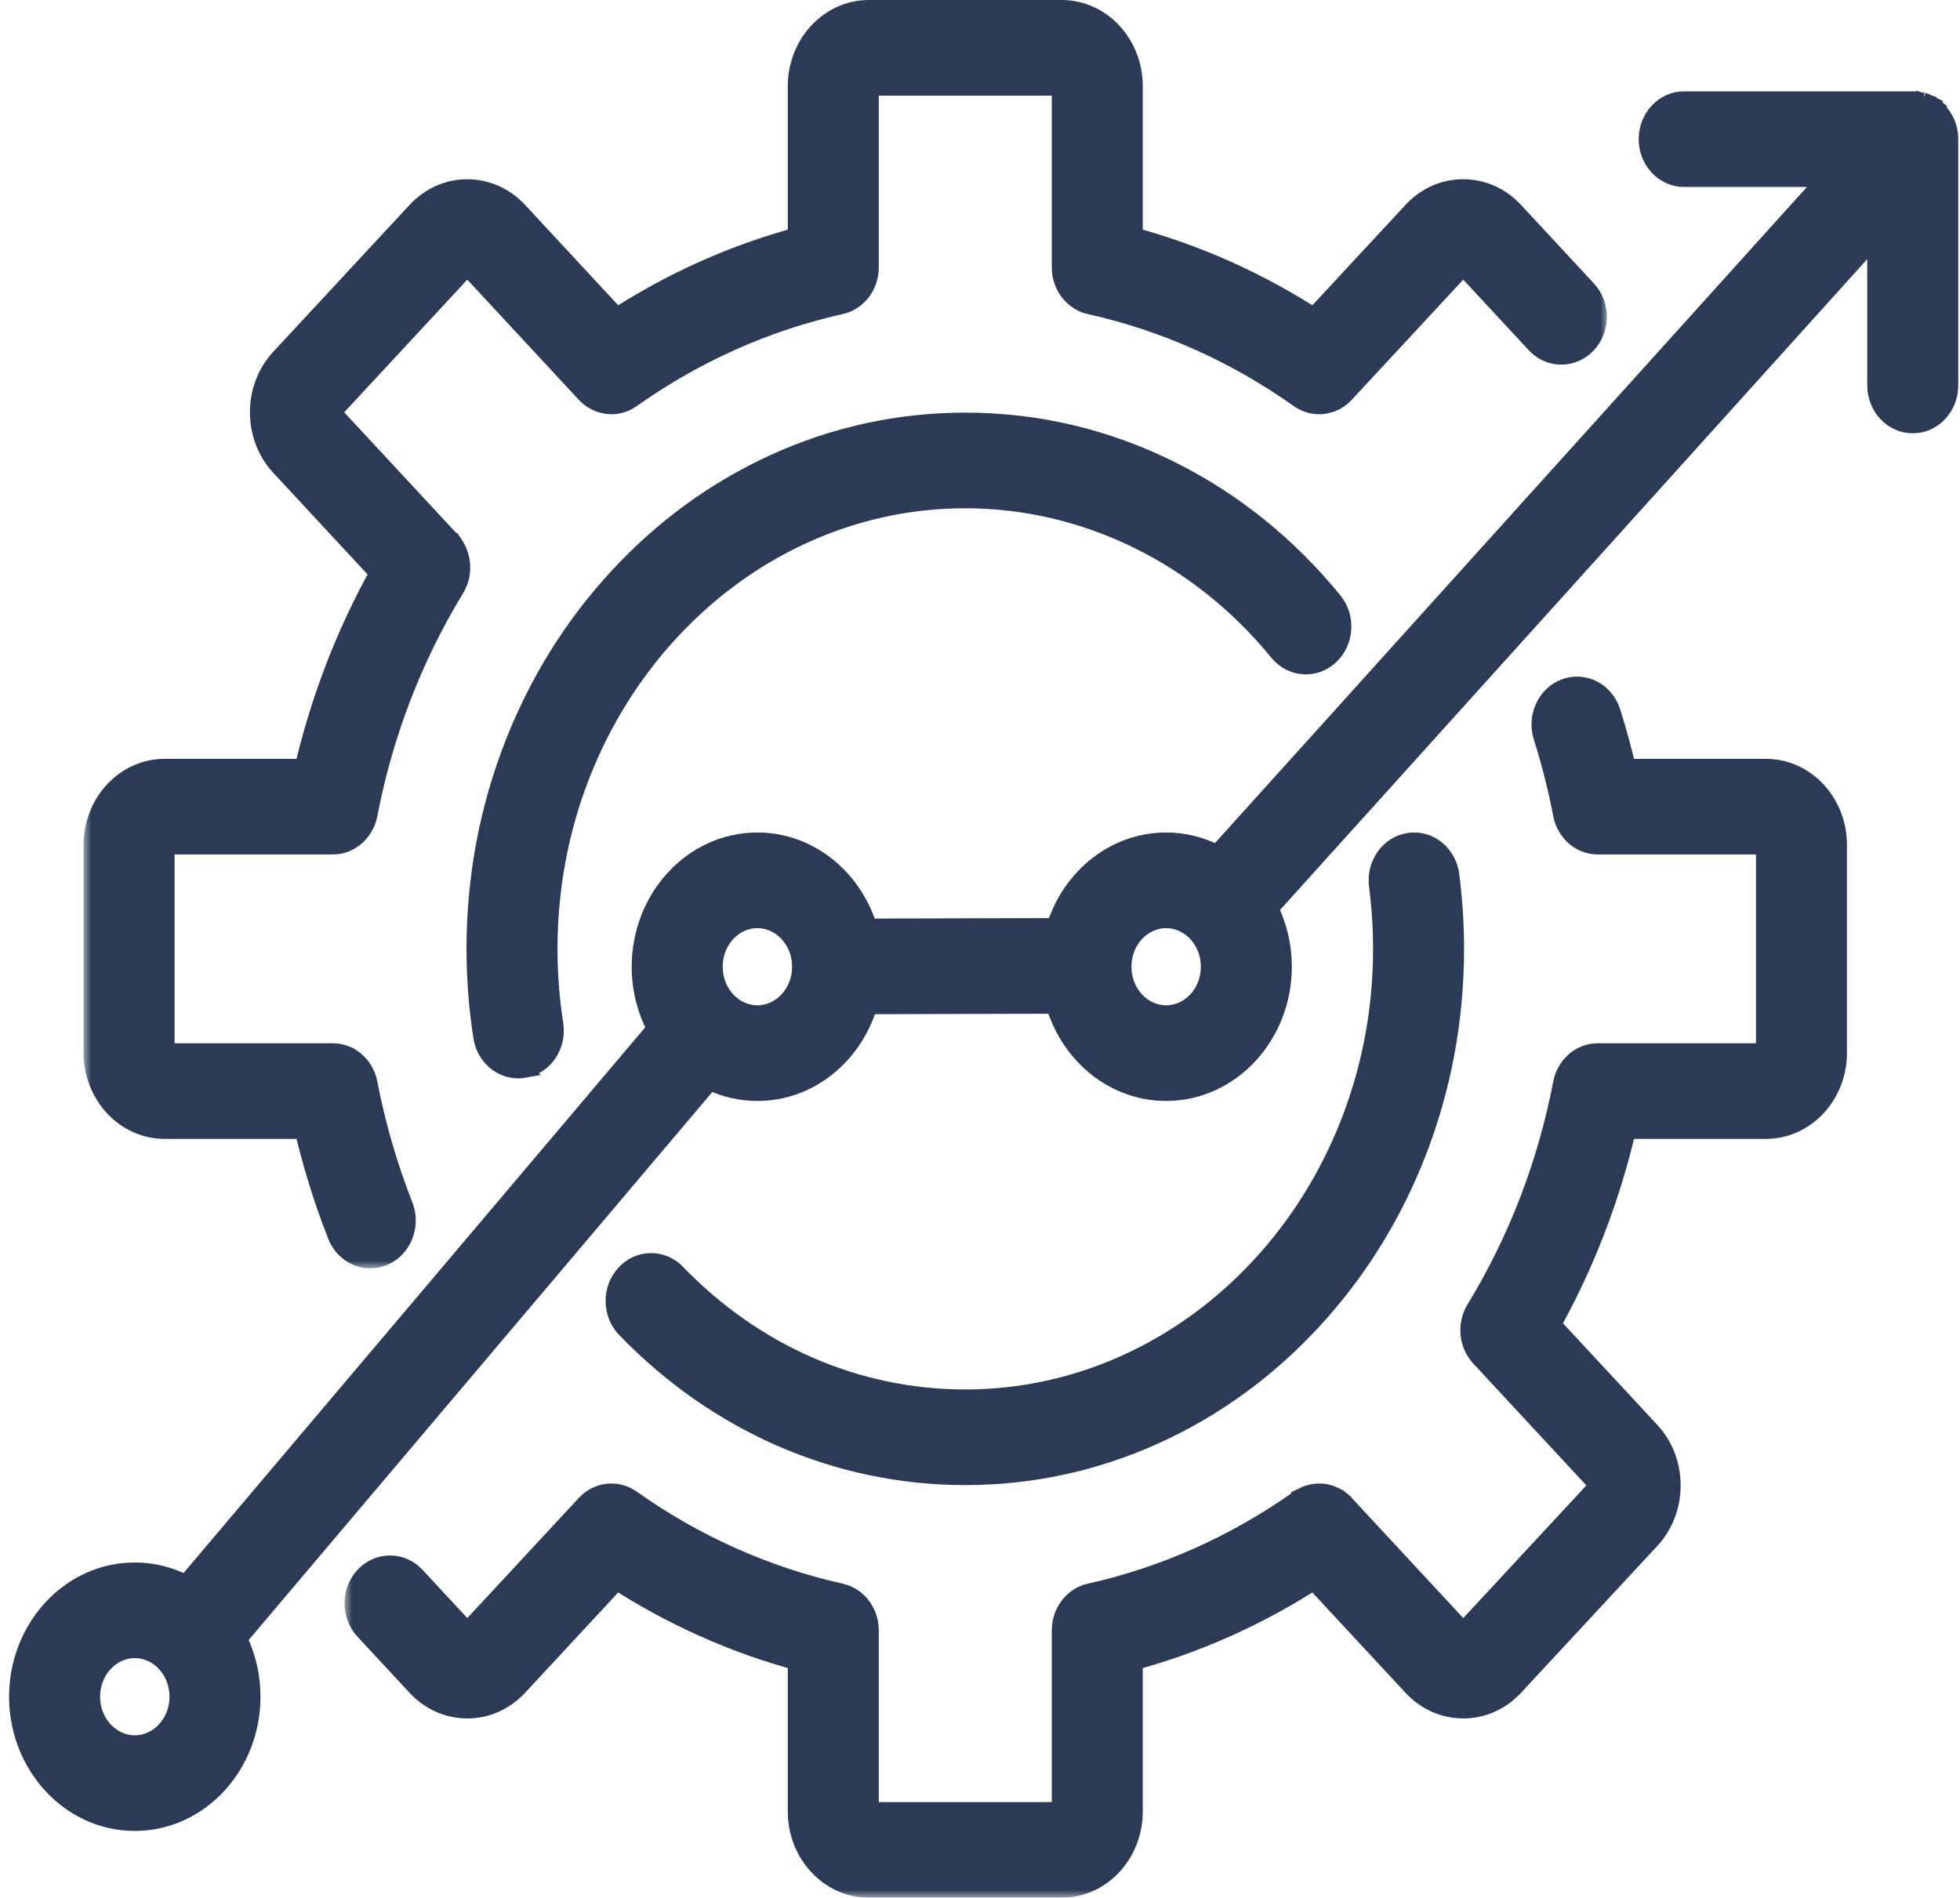
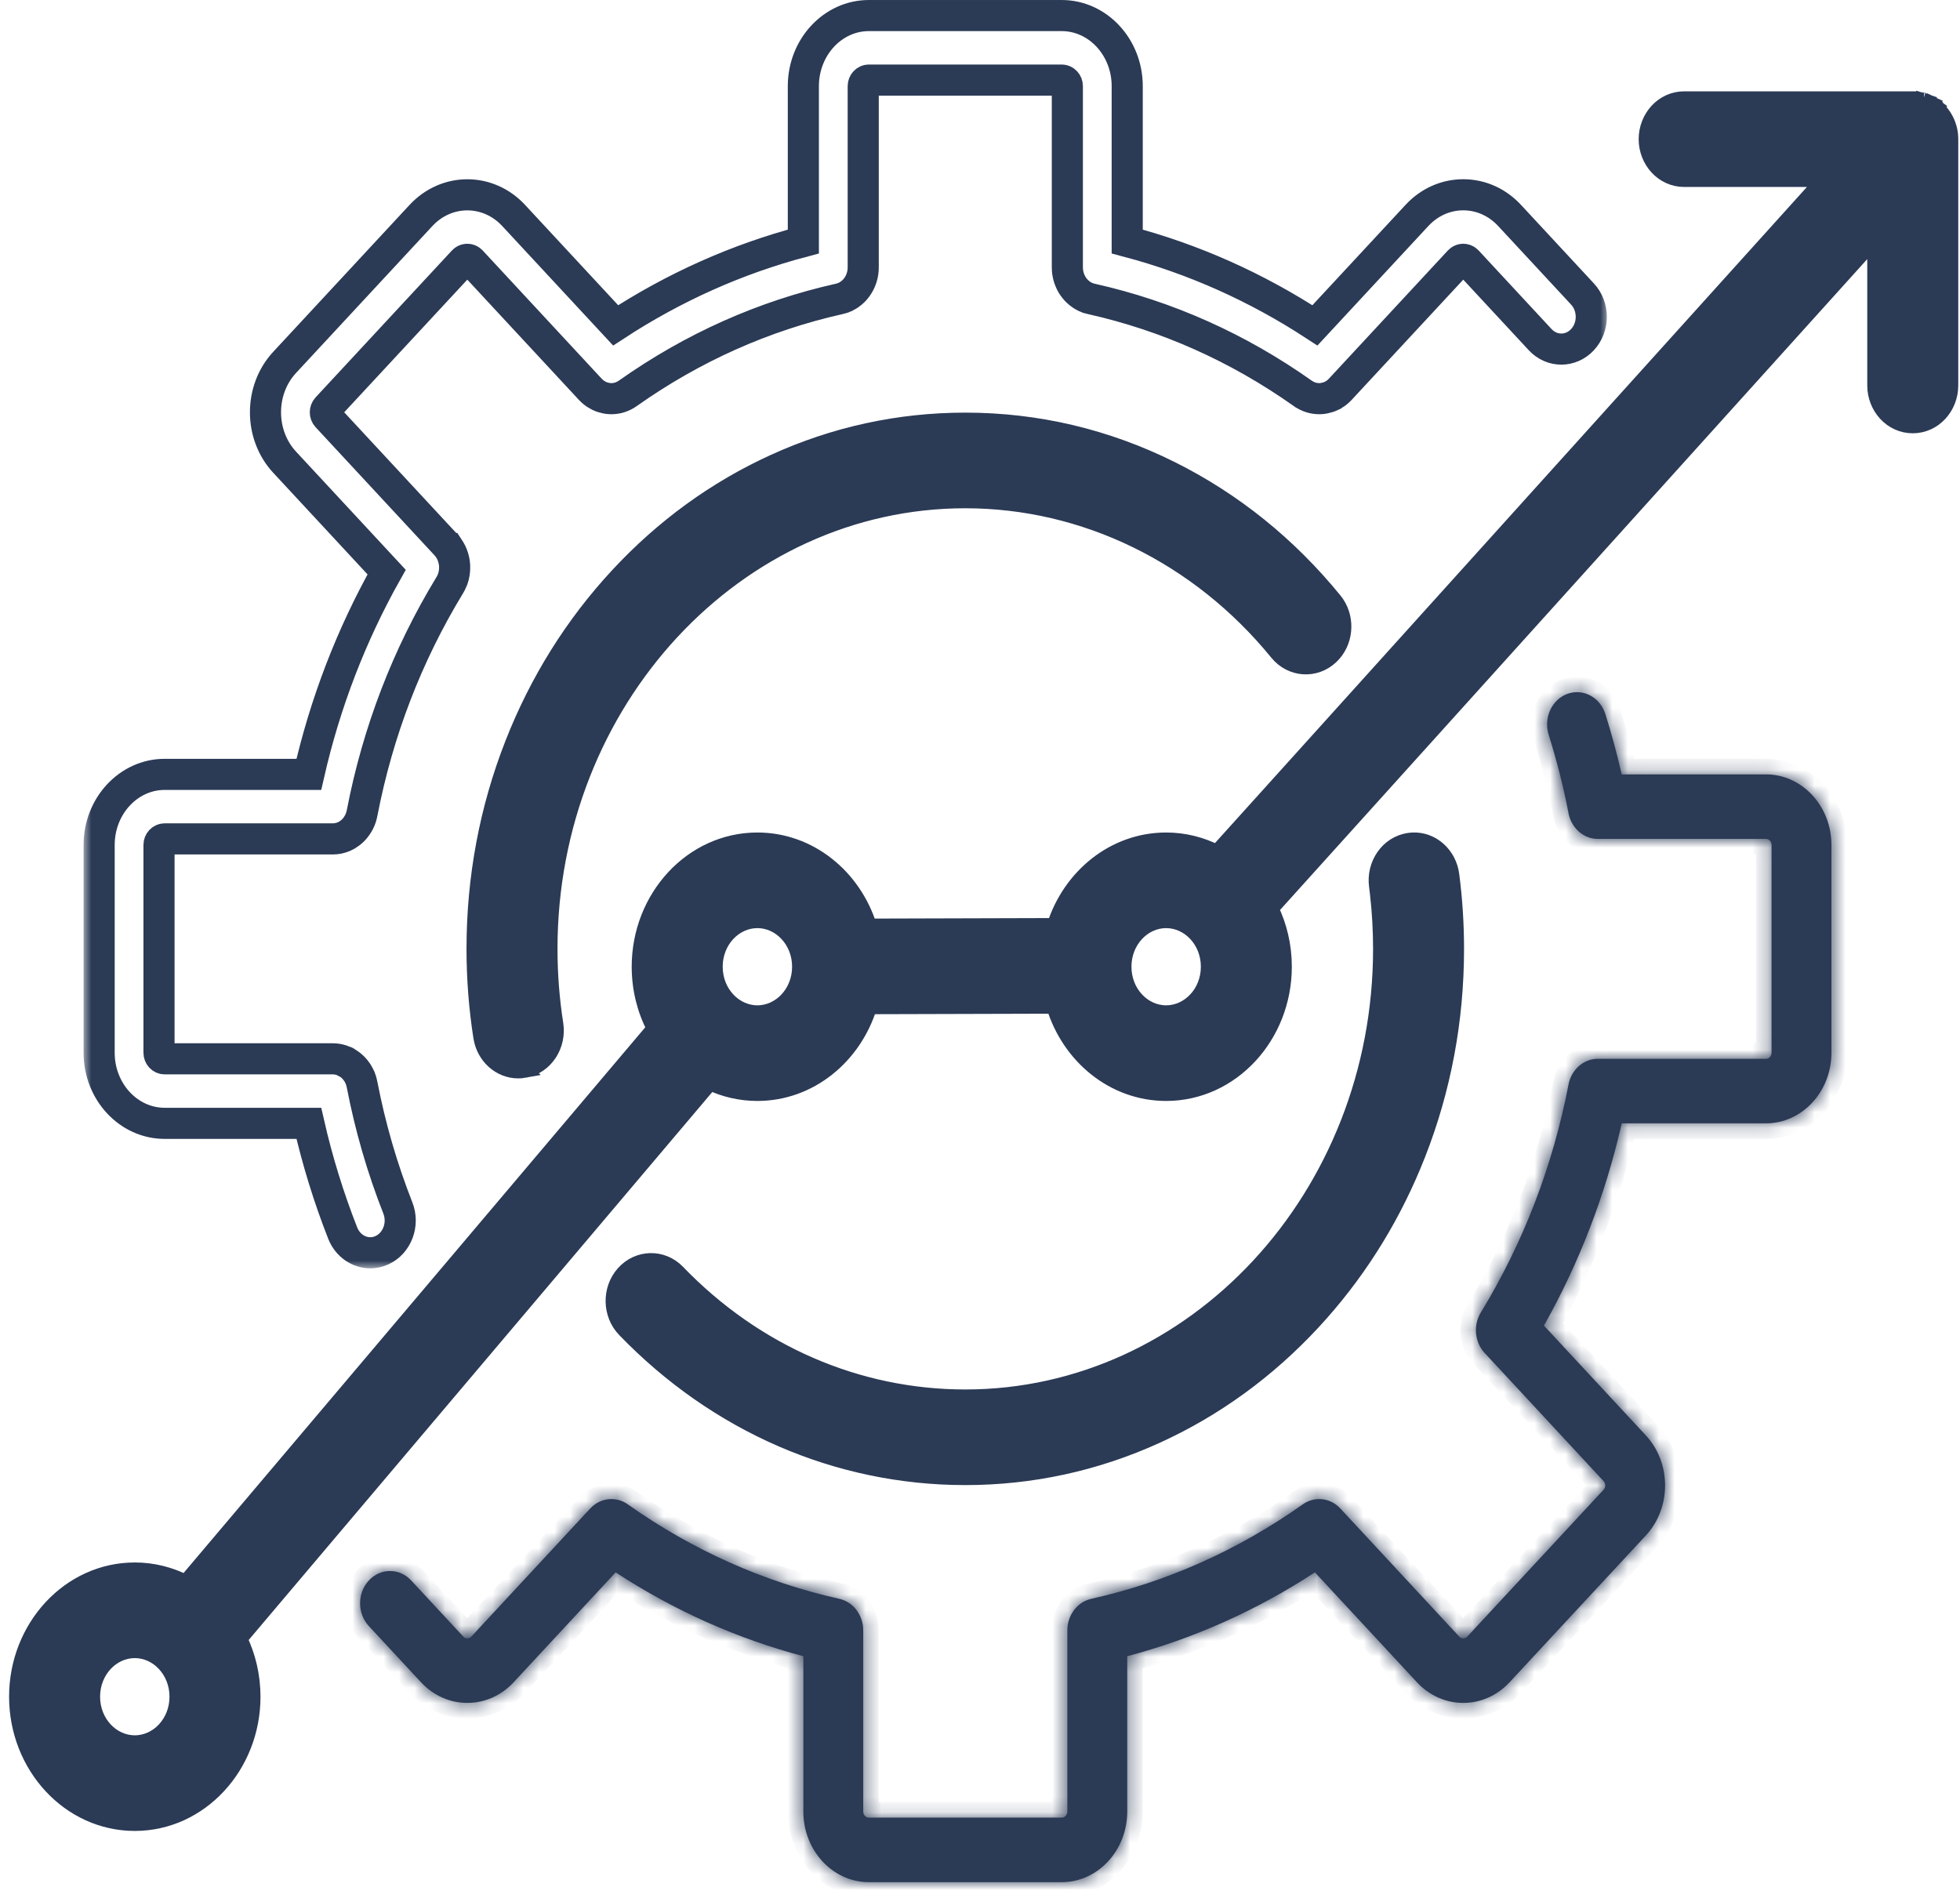
<svg xmlns="http://www.w3.org/2000/svg" width="126" height="122" viewBox="0 0 126 122" fill="none">
  <path d="M62.054 94.973C66.318 94.973 70.457 94.073 74.353 92.297C78.115 90.583 81.49 88.13 84.386 85.009L84.921 84.418C87.563 81.433 89.654 78.003 91.142 74.212C92.785 70.026 93.617 65.58 93.617 61.001C93.617 59.408 93.514 57.807 93.31 56.24C93.142 54.949 92.076 53.968 90.82 54.02L90.566 54.044C89.213 54.25 88.328 55.576 88.507 56.947L88.568 57.448C88.701 58.62 88.769 59.813 88.769 61.001C88.769 76.93 76.749 89.826 62.054 89.826C55.125 89.826 48.555 86.977 43.551 81.791C42.582 80.787 41.026 80.821 40.096 81.863C39.186 82.883 39.214 84.492 40.162 85.475C46.067 91.595 53.842 94.973 62.054 94.973Z" fill="#2B3A55" stroke="#2B3A55" />
  <path d="M33.318 68.828C33.452 68.828 33.592 68.817 33.732 68.791L33.731 68.79C35.077 68.546 35.926 67.196 35.713 65.832C35.465 64.248 35.339 62.622 35.339 61C35.339 45.07 47.358 32.175 62.054 32.175C69.721 32.175 77.035 35.737 82.115 41.966C82.997 43.048 84.549 43.16 85.562 42.201C86.492 41.321 86.631 39.853 85.933 38.8L85.782 38.595C82.85 35.001 79.323 32.16 75.301 30.155C71.136 28.08 66.678 27.027 62.054 27.027C57.789 27.027 53.65 27.927 49.755 29.703C45.993 31.417 42.617 33.871 39.722 36.991C36.826 40.112 34.554 43.745 32.967 47.788C31.323 51.975 30.49 56.42 30.49 61C30.49 62.903 30.637 64.813 30.929 66.676C31.121 67.909 32.127 68.828 33.318 68.828Z" fill="#2B3A55" stroke="#2B3A55" />
  <mask id="path-3-outside-1_8067_172" maskUnits="userSpaceOnUse" x="5.373" y="-0.462" width="98" height="82" fill="black">
    <rect fill="white" x="5.373" y="-0.462" width="98" height="82" />
    <path d="M10.584 72.217H19.854C20.404 74.626 21.134 76.993 22.031 79.273C22.342 80.063 23.055 80.538 23.804 80.538C24.055 80.538 24.309 80.485 24.555 80.373C25.533 79.925 25.99 78.708 25.575 77.654C24.573 75.108 23.8 72.445 23.278 69.736C23.257 69.626 23.229 69.52 23.194 69.418C23.193 69.417 23.193 69.416 23.193 69.415C23.182 69.385 23.171 69.355 23.159 69.325C23.155 69.314 23.15 69.304 23.146 69.294C23.138 69.274 23.13 69.255 23.121 69.236C23.113 69.218 23.105 69.201 23.097 69.184C23.091 69.172 23.086 69.16 23.079 69.149C23.068 69.127 23.057 69.105 23.045 69.084C23.041 69.078 23.038 69.071 23.034 69.064C23.02 69.04 23.007 69.016 22.992 68.993C22.989 68.989 22.987 68.985 22.985 68.981C22.969 68.957 22.953 68.933 22.938 68.91C22.935 68.906 22.933 68.903 22.931 68.9C22.915 68.877 22.898 68.854 22.881 68.832C22.879 68.828 22.876 68.825 22.873 68.821C22.857 68.8 22.84 68.78 22.824 68.759C22.82 68.755 22.816 68.75 22.811 68.744C22.796 68.726 22.78 68.709 22.765 68.692C22.758 68.684 22.752 68.678 22.746 68.671C22.732 68.656 22.718 68.642 22.703 68.627C22.694 68.618 22.686 68.609 22.677 68.6C22.665 68.589 22.652 68.578 22.64 68.567C22.628 68.555 22.616 68.544 22.604 68.533C22.594 68.525 22.584 68.517 22.575 68.509C22.559 68.496 22.544 68.483 22.528 68.47C22.521 68.465 22.514 68.46 22.508 68.455C22.488 68.44 22.469 68.426 22.45 68.412C22.445 68.409 22.441 68.406 22.437 68.403C22.415 68.387 22.392 68.372 22.369 68.357C22.368 68.357 22.366 68.355 22.363 68.354C22.339 68.338 22.313 68.323 22.287 68.308C22.287 68.308 22.287 68.308 22.286 68.308C22.232 68.277 22.177 68.249 22.12 68.224C22.119 68.223 22.119 68.223 22.119 68.223C22.091 68.211 22.063 68.199 22.035 68.189C22.032 68.187 22.029 68.186 22.026 68.186C22 68.176 21.974 68.167 21.948 68.158C21.941 68.156 21.933 68.153 21.926 68.151C21.904 68.144 21.883 68.137 21.861 68.132C21.846 68.128 21.832 68.124 21.817 68.121C21.802 68.117 21.787 68.113 21.772 68.11C21.747 68.105 21.723 68.1 21.698 68.096C21.692 68.095 21.687 68.093 21.681 68.093C21.581 68.076 21.479 68.068 21.375 68.069H10.584C10.384 68.069 10.222 67.894 10.222 67.678V54.322C10.222 54.106 10.384 53.931 10.584 53.931H21.377C21.382 53.931 21.387 53.931 21.392 53.931C21.457 53.931 21.522 53.927 21.586 53.921C21.587 53.921 21.588 53.921 21.59 53.92C21.619 53.917 21.647 53.912 21.675 53.908C21.681 53.907 21.686 53.907 21.691 53.906C21.715 53.901 21.739 53.897 21.763 53.892C21.771 53.89 21.779 53.889 21.786 53.887C21.807 53.882 21.828 53.877 21.849 53.871C21.858 53.869 21.868 53.866 21.877 53.863C21.895 53.859 21.912 53.853 21.929 53.848C21.96 53.838 21.991 53.828 22.022 53.816C22.027 53.814 22.033 53.812 22.038 53.81C22.058 53.803 22.078 53.793 22.099 53.785C22.105 53.782 22.111 53.78 22.117 53.777C22.137 53.769 22.157 53.76 22.177 53.75C22.182 53.747 22.188 53.744 22.194 53.742C22.214 53.732 22.233 53.722 22.253 53.711C22.258 53.708 22.264 53.705 22.269 53.702C22.289 53.691 22.308 53.68 22.327 53.669C22.332 53.666 22.336 53.663 22.341 53.66C22.4 53.623 22.458 53.583 22.514 53.541C22.521 53.535 22.528 53.53 22.535 53.524C22.546 53.515 22.557 53.506 22.568 53.497C22.58 53.486 22.593 53.475 22.606 53.464C22.615 53.457 22.623 53.449 22.631 53.442C22.646 53.428 22.661 53.414 22.675 53.401C22.682 53.394 22.688 53.388 22.695 53.381C22.711 53.365 22.727 53.349 22.743 53.332C22.748 53.327 22.753 53.322 22.757 53.317C22.775 53.297 22.793 53.277 22.81 53.257C22.812 53.254 22.815 53.252 22.817 53.249C22.898 53.153 22.971 53.047 23.035 52.934C23.037 52.932 23.038 52.928 23.04 52.925C23.053 52.902 23.066 52.878 23.078 52.853C23.082 52.846 23.086 52.837 23.09 52.829C23.099 52.81 23.108 52.792 23.117 52.773C23.123 52.761 23.128 52.748 23.133 52.735C23.14 52.721 23.146 52.705 23.153 52.691C23.159 52.675 23.165 52.659 23.172 52.643C23.176 52.633 23.18 52.621 23.183 52.61C23.191 52.59 23.198 52.57 23.205 52.55C23.206 52.544 23.208 52.539 23.209 52.533C23.238 52.445 23.261 52.355 23.278 52.264C24.286 47.037 26.179 42.115 28.904 37.635C28.962 37.542 29.012 37.445 29.054 37.345C29.054 37.344 29.055 37.342 29.056 37.34C29.068 37.312 29.079 37.283 29.09 37.254C29.095 37.242 29.098 37.231 29.102 37.22C29.109 37.2 29.116 37.181 29.122 37.162C29.128 37.143 29.133 37.124 29.139 37.106C29.142 37.093 29.146 37.08 29.15 37.069C29.156 37.044 29.162 37.019 29.168 36.996C29.169 36.989 29.171 36.981 29.173 36.974C29.179 36.946 29.185 36.919 29.19 36.89C29.191 36.886 29.192 36.882 29.193 36.878C29.198 36.849 29.202 36.819 29.206 36.789C29.207 36.786 29.207 36.783 29.208 36.779C29.212 36.75 29.215 36.72 29.218 36.691C29.218 36.688 29.218 36.684 29.219 36.68C29.221 36.652 29.223 36.623 29.224 36.595C29.225 36.59 29.225 36.585 29.225 36.58C29.226 36.553 29.227 36.528 29.227 36.501C29.227 36.493 29.227 36.486 29.227 36.478C29.227 36.455 29.226 36.432 29.225 36.409C29.225 36.398 29.225 36.387 29.225 36.375C29.223 36.356 29.222 36.337 29.221 36.317C29.219 36.302 29.218 36.287 29.217 36.272C29.216 36.257 29.214 36.241 29.212 36.227C29.21 36.208 29.207 36.189 29.205 36.17C29.203 36.159 29.201 36.147 29.2 36.136C29.196 36.113 29.192 36.091 29.188 36.069C29.186 36.061 29.185 36.053 29.183 36.045C29.178 36.02 29.173 35.995 29.167 35.969C29.166 35.964 29.165 35.959 29.163 35.953C29.156 35.926 29.149 35.9 29.142 35.873C29.141 35.869 29.14 35.865 29.138 35.861C29.13 35.833 29.122 35.805 29.112 35.778C29.111 35.774 29.11 35.771 29.108 35.768C29.099 35.74 29.089 35.712 29.079 35.685C29.077 35.681 29.075 35.676 29.074 35.671C29.064 35.646 29.053 35.62 29.042 35.595C29.038 35.588 29.035 35.581 29.032 35.574C29.022 35.552 29.012 35.53 29.001 35.508C28.995 35.496 28.989 35.484 28.983 35.473C28.974 35.456 28.965 35.439 28.956 35.422C28.946 35.404 28.935 35.387 28.925 35.369C28.919 35.359 28.914 35.349 28.908 35.339C28.891 35.312 28.874 35.287 28.857 35.261C28.856 35.261 28.856 35.259 28.855 35.258C28.794 35.169 28.726 35.084 28.651 35.004L21.02 26.782C20.879 26.629 20.879 26.382 21.02 26.229L29.785 16.784C29.927 16.632 30.157 16.632 30.298 16.784L37.922 25C37.927 25.005 37.931 25.009 37.935 25.014L37.942 25.021C37.949 25.028 37.956 25.036 37.963 25.043C37.996 25.078 38.03 25.111 38.066 25.143C38.075 25.151 38.083 25.158 38.092 25.166C38.107 25.18 38.123 25.193 38.139 25.206C38.153 25.217 38.167 25.228 38.181 25.239C38.194 25.25 38.209 25.26 38.223 25.271C38.241 25.285 38.26 25.297 38.278 25.31C38.289 25.317 38.3 25.325 38.311 25.332C38.375 25.374 38.44 25.41 38.507 25.444C38.509 25.445 38.512 25.446 38.514 25.447C38.545 25.462 38.578 25.477 38.611 25.49C38.615 25.492 38.62 25.494 38.625 25.496C38.657 25.508 38.689 25.52 38.722 25.532C38.725 25.533 38.728 25.534 38.731 25.535C38.804 25.559 38.877 25.578 38.951 25.594C38.956 25.595 38.962 25.596 38.967 25.596C38.997 25.602 39.026 25.607 39.056 25.611C39.067 25.613 39.077 25.614 39.088 25.616C39.113 25.618 39.138 25.621 39.163 25.623C39.175 25.624 39.187 25.625 39.199 25.626C39.227 25.627 39.254 25.627 39.282 25.628C39.29 25.628 39.297 25.629 39.305 25.629C39.312 25.629 39.319 25.628 39.325 25.628C39.356 25.627 39.387 25.627 39.418 25.625C39.433 25.624 39.449 25.623 39.465 25.621C39.492 25.618 39.52 25.616 39.547 25.611C39.565 25.609 39.583 25.607 39.6 25.604C39.63 25.598 39.66 25.593 39.691 25.587C39.705 25.583 39.72 25.579 39.735 25.576C39.766 25.567 39.797 25.559 39.828 25.55C39.835 25.548 39.843 25.546 39.85 25.544C39.889 25.531 39.927 25.517 39.966 25.502C39.974 25.498 39.983 25.495 39.991 25.491C40.073 25.458 40.154 25.417 40.231 25.371C40.234 25.37 40.237 25.368 40.239 25.366C40.284 25.34 40.328 25.311 40.371 25.28C44.526 22.343 49.093 20.305 53.946 19.217C54.048 19.195 54.147 19.165 54.242 19.127C54.243 19.126 54.243 19.126 54.244 19.126C54.272 19.114 54.3 19.102 54.327 19.089C54.337 19.085 54.347 19.079 54.357 19.075C54.375 19.067 54.393 19.057 54.41 19.048C54.427 19.04 54.443 19.031 54.459 19.021C54.47 19.016 54.481 19.009 54.491 19.003C54.512 18.991 54.532 18.978 54.552 18.966C54.558 18.962 54.564 18.958 54.57 18.955C54.593 18.939 54.615 18.924 54.637 18.908C54.64 18.906 54.644 18.904 54.647 18.901C54.67 18.885 54.692 18.867 54.715 18.849C54.717 18.847 54.72 18.846 54.722 18.844C54.744 18.826 54.766 18.807 54.787 18.788C54.79 18.786 54.792 18.784 54.795 18.782C54.815 18.764 54.835 18.745 54.855 18.726C54.858 18.723 54.862 18.719 54.866 18.716C54.883 18.698 54.901 18.679 54.918 18.662C54.923 18.656 54.929 18.65 54.934 18.645C54.949 18.628 54.963 18.612 54.978 18.596C54.985 18.587 54.992 18.578 54.999 18.57C55.011 18.556 55.023 18.541 55.034 18.527C55.043 18.516 55.053 18.504 55.061 18.492C55.07 18.48 55.079 18.468 55.087 18.457C55.098 18.441 55.109 18.426 55.12 18.41C55.126 18.401 55.132 18.392 55.138 18.383C55.15 18.364 55.163 18.346 55.174 18.327C55.178 18.319 55.182 18.313 55.186 18.306C55.2 18.284 55.212 18.262 55.224 18.24C55.227 18.236 55.229 18.231 55.232 18.226C55.245 18.202 55.258 18.177 55.27 18.152C55.272 18.148 55.273 18.146 55.275 18.142C55.288 18.116 55.3 18.089 55.312 18.062C55.313 18.059 55.314 18.057 55.316 18.054C55.327 18.027 55.339 17.999 55.349 17.971C55.35 17.968 55.352 17.963 55.353 17.96C55.363 17.933 55.373 17.907 55.382 17.879C55.384 17.873 55.386 17.866 55.389 17.858C55.396 17.835 55.404 17.811 55.41 17.786C55.414 17.774 55.417 17.762 55.42 17.749C55.425 17.73 55.43 17.711 55.435 17.692C55.44 17.672 55.444 17.652 55.448 17.631C55.45 17.619 55.453 17.608 55.455 17.596C55.461 17.565 55.466 17.534 55.471 17.502C55.471 17.501 55.471 17.499 55.471 17.498C55.487 17.39 55.494 17.278 55.493 17.165V5.538C55.493 5.323 55.656 5.148 55.856 5.148H68.252C68.452 5.148 68.615 5.323 68.615 5.538V17.164C68.613 17.278 68.622 17.39 68.637 17.498C68.637 17.499 68.637 17.5 68.637 17.5C68.642 17.532 68.647 17.565 68.653 17.596C68.656 17.608 68.658 17.619 68.66 17.629C68.664 17.651 68.668 17.671 68.673 17.692C68.677 17.711 68.683 17.729 68.688 17.748C68.691 17.761 68.694 17.774 68.698 17.787C68.704 17.81 68.712 17.834 68.72 17.858C68.721 17.865 68.724 17.873 68.726 17.879C68.735 17.907 68.745 17.932 68.754 17.959C68.756 17.963 68.758 17.968 68.759 17.972C68.769 17.999 68.781 18.027 68.792 18.053C68.794 18.057 68.795 18.059 68.796 18.063C68.808 18.089 68.82 18.116 68.833 18.142C68.834 18.146 68.836 18.148 68.838 18.152C68.85 18.177 68.863 18.201 68.876 18.226C68.879 18.23 68.881 18.236 68.883 18.24C68.896 18.262 68.909 18.284 68.922 18.306C68.925 18.313 68.93 18.319 68.934 18.327C68.946 18.346 68.957 18.364 68.969 18.383C68.976 18.392 68.982 18.401 68.989 18.411C68.999 18.426 69.01 18.441 69.02 18.456C69.029 18.468 69.038 18.48 69.047 18.492C69.055 18.504 69.065 18.516 69.074 18.527C69.085 18.541 69.097 18.556 69.109 18.57C69.116 18.578 69.124 18.587 69.13 18.595C69.145 18.612 69.159 18.628 69.174 18.645C69.179 18.65 69.184 18.656 69.19 18.662C69.207 18.679 69.225 18.698 69.243 18.716C69.246 18.719 69.249 18.723 69.254 18.726C69.273 18.745 69.292 18.764 69.314 18.782C69.316 18.784 69.319 18.786 69.321 18.788C69.342 18.807 69.364 18.826 69.386 18.844C69.388 18.846 69.391 18.847 69.394 18.849C69.415 18.867 69.438 18.885 69.461 18.901C69.465 18.904 69.468 18.906 69.471 18.908C69.493 18.924 69.515 18.939 69.538 18.955C69.544 18.958 69.55 18.962 69.556 18.966C69.576 18.978 69.596 18.991 69.616 19.003C69.627 19.009 69.638 19.016 69.648 19.021C69.665 19.031 69.681 19.04 69.697 19.048C69.715 19.057 69.734 19.067 69.75 19.075C69.76 19.079 69.771 19.085 69.781 19.089C69.808 19.102 69.836 19.114 69.864 19.126C69.865 19.126 69.865 19.126 69.866 19.127C69.961 19.165 70.06 19.195 70.162 19.217C75.015 20.305 79.582 22.343 83.737 25.28C83.78 25.311 83.824 25.34 83.869 25.366C83.871 25.368 83.874 25.37 83.876 25.372C83.955 25.417 84.035 25.457 84.117 25.491C84.125 25.495 84.134 25.498 84.143 25.502C84.181 25.517 84.219 25.531 84.258 25.544C84.266 25.547 84.274 25.548 84.282 25.55C84.312 25.559 84.342 25.567 84.372 25.576C84.388 25.579 84.404 25.583 84.418 25.587C84.448 25.593 84.477 25.598 84.506 25.603C84.525 25.607 84.544 25.609 84.562 25.612C84.589 25.616 84.615 25.618 84.642 25.621C84.659 25.623 84.675 25.624 84.69 25.625C84.721 25.627 84.751 25.627 84.781 25.628C84.788 25.628 84.796 25.629 84.803 25.629C84.812 25.629 84.82 25.628 84.829 25.628C84.855 25.627 84.882 25.627 84.908 25.626C84.921 25.625 84.933 25.624 84.946 25.623C84.971 25.621 84.995 25.618 85.019 25.616C85.03 25.614 85.041 25.613 85.052 25.611C85.082 25.607 85.111 25.602 85.14 25.596C85.146 25.596 85.152 25.595 85.157 25.593C85.231 25.578 85.305 25.559 85.377 25.535C85.38 25.534 85.383 25.533 85.386 25.532C85.418 25.52 85.451 25.508 85.483 25.496C85.488 25.494 85.492 25.492 85.497 25.49C85.53 25.476 85.563 25.461 85.596 25.446C85.597 25.445 85.599 25.445 85.601 25.444C85.668 25.411 85.734 25.374 85.797 25.332C85.808 25.325 85.818 25.317 85.829 25.31C85.848 25.297 85.867 25.285 85.886 25.271C85.9 25.26 85.914 25.25 85.927 25.24C85.941 25.228 85.955 25.216 85.969 25.206C85.985 25.193 86 25.18 86.016 25.166C86.026 25.158 86.035 25.149 86.044 25.141C86.078 25.11 86.112 25.078 86.144 25.044C86.151 25.037 86.158 25.029 86.166 25.021L86.172 25.014C86.177 25.009 86.181 25.005 86.185 25L93.81 16.784C93.898 16.69 93.998 16.67 94.066 16.67C94.135 16.67 94.235 16.69 94.323 16.784L99.01 21.835C99.762 22.645 100.98 22.645 101.732 21.835C102.484 21.025 102.484 19.713 101.732 18.902L97.045 13.852C96.249 12.995 95.192 12.522 94.066 12.522C92.941 12.522 91.883 12.995 91.088 13.852L84.531 20.917C80.772 18.461 76.725 16.653 72.464 15.527V5.538C72.464 3.036 70.575 1 68.252 1H55.856C53.534 1 51.644 3.036 51.644 5.538V15.527C47.383 16.653 43.336 18.461 39.577 20.917L33.02 13.852C31.378 12.082 28.706 12.082 27.063 13.852L18.299 23.296C16.656 25.066 16.656 27.945 18.299 29.715L24.855 36.779C22.576 40.833 20.899 45.193 19.853 49.783H10.584C8.262 49.783 6.373 51.819 6.373 54.322V67.678C6.373 70.181 8.262 72.217 10.584 72.217Z" />
  </mask>
-   <path d="M10.584 72.217H19.854C20.404 74.626 21.134 76.993 22.031 79.273C22.342 80.063 23.055 80.538 23.804 80.538C24.055 80.538 24.309 80.485 24.555 80.373C25.533 79.925 25.99 78.708 25.575 77.654C24.573 75.108 23.8 72.445 23.278 69.736C23.257 69.626 23.229 69.52 23.194 69.418C23.193 69.417 23.193 69.416 23.193 69.415C23.182 69.385 23.171 69.355 23.159 69.325C23.155 69.314 23.15 69.304 23.146 69.294C23.138 69.274 23.13 69.255 23.121 69.236C23.113 69.218 23.105 69.201 23.097 69.184C23.091 69.172 23.086 69.16 23.079 69.149C23.068 69.127 23.057 69.105 23.045 69.084C23.041 69.078 23.038 69.071 23.034 69.064C23.02 69.04 23.007 69.016 22.992 68.993C22.989 68.989 22.987 68.985 22.985 68.981C22.969 68.957 22.953 68.933 22.938 68.91C22.935 68.906 22.933 68.903 22.931 68.9C22.915 68.877 22.898 68.854 22.881 68.832C22.879 68.828 22.876 68.825 22.873 68.821C22.857 68.8 22.84 68.78 22.824 68.759C22.82 68.755 22.816 68.75 22.811 68.744C22.796 68.726 22.78 68.709 22.765 68.692C22.758 68.684 22.752 68.678 22.746 68.671C22.732 68.656 22.718 68.642 22.703 68.627C22.694 68.618 22.686 68.609 22.677 68.6C22.665 68.589 22.652 68.578 22.64 68.567C22.628 68.555 22.616 68.544 22.604 68.533C22.594 68.525 22.584 68.517 22.575 68.509C22.559 68.496 22.544 68.483 22.528 68.47C22.521 68.465 22.514 68.46 22.508 68.455C22.488 68.44 22.469 68.426 22.45 68.412C22.445 68.409 22.441 68.406 22.437 68.403C22.415 68.387 22.392 68.372 22.369 68.357C22.368 68.357 22.366 68.355 22.363 68.354C22.339 68.338 22.313 68.323 22.287 68.308C22.287 68.308 22.287 68.308 22.286 68.308C22.232 68.277 22.177 68.249 22.12 68.224C22.119 68.223 22.119 68.223 22.119 68.223C22.091 68.211 22.063 68.199 22.035 68.189C22.032 68.187 22.029 68.186 22.026 68.186C22 68.176 21.974 68.167 21.948 68.158C21.941 68.156 21.933 68.153 21.926 68.151C21.904 68.144 21.883 68.137 21.861 68.132C21.846 68.128 21.832 68.124 21.817 68.121C21.802 68.117 21.787 68.113 21.772 68.11C21.747 68.105 21.723 68.1 21.698 68.096C21.692 68.095 21.687 68.093 21.681 68.093C21.581 68.076 21.479 68.068 21.375 68.069H10.584C10.384 68.069 10.222 67.894 10.222 67.678V54.322C10.222 54.106 10.384 53.931 10.584 53.931H21.377C21.382 53.931 21.387 53.931 21.392 53.931C21.457 53.931 21.522 53.927 21.586 53.921C21.587 53.921 21.588 53.921 21.59 53.92C21.619 53.917 21.647 53.912 21.675 53.908C21.681 53.907 21.686 53.907 21.691 53.906C21.715 53.901 21.739 53.897 21.763 53.892C21.771 53.89 21.779 53.889 21.786 53.887C21.807 53.882 21.828 53.877 21.849 53.871C21.858 53.869 21.868 53.866 21.877 53.863C21.895 53.859 21.912 53.853 21.929 53.848C21.96 53.838 21.991 53.828 22.022 53.816C22.027 53.814 22.033 53.812 22.038 53.81C22.058 53.803 22.078 53.793 22.099 53.785C22.105 53.782 22.111 53.78 22.117 53.777C22.137 53.769 22.157 53.76 22.177 53.75C22.182 53.747 22.188 53.744 22.194 53.742C22.214 53.732 22.233 53.722 22.253 53.711C22.258 53.708 22.264 53.705 22.269 53.702C22.289 53.691 22.308 53.68 22.327 53.669C22.332 53.666 22.336 53.663 22.341 53.66C22.4 53.623 22.458 53.583 22.514 53.541C22.521 53.535 22.528 53.53 22.535 53.524C22.546 53.515 22.557 53.506 22.568 53.497C22.58 53.486 22.593 53.475 22.606 53.464C22.615 53.457 22.623 53.449 22.631 53.442C22.646 53.428 22.661 53.414 22.675 53.401C22.682 53.394 22.688 53.388 22.695 53.381C22.711 53.365 22.727 53.349 22.743 53.332C22.748 53.327 22.753 53.322 22.757 53.317C22.775 53.297 22.793 53.277 22.81 53.257C22.812 53.254 22.815 53.252 22.817 53.249C22.898 53.153 22.971 53.047 23.035 52.934C23.037 52.932 23.038 52.928 23.04 52.925C23.053 52.902 23.066 52.878 23.078 52.853C23.082 52.846 23.086 52.837 23.09 52.829C23.099 52.81 23.108 52.792 23.117 52.773C23.123 52.761 23.128 52.748 23.133 52.735C23.14 52.721 23.146 52.705 23.153 52.691C23.159 52.675 23.165 52.659 23.172 52.643C23.176 52.633 23.18 52.621 23.183 52.61C23.191 52.59 23.198 52.57 23.205 52.55C23.206 52.544 23.208 52.539 23.209 52.533C23.238 52.445 23.261 52.355 23.278 52.264C24.286 47.037 26.179 42.115 28.904 37.635C28.962 37.542 29.012 37.445 29.054 37.345C29.054 37.344 29.055 37.342 29.056 37.34C29.068 37.312 29.079 37.283 29.09 37.254C29.095 37.242 29.098 37.231 29.102 37.22C29.109 37.2 29.116 37.181 29.122 37.162C29.128 37.143 29.133 37.124 29.139 37.106C29.142 37.093 29.146 37.08 29.15 37.069C29.156 37.044 29.162 37.019 29.168 36.996C29.169 36.989 29.171 36.981 29.173 36.974C29.179 36.946 29.185 36.919 29.19 36.89C29.191 36.886 29.192 36.882 29.193 36.878C29.198 36.849 29.202 36.819 29.206 36.789C29.207 36.786 29.207 36.783 29.208 36.779C29.212 36.75 29.215 36.72 29.218 36.691C29.218 36.688 29.218 36.684 29.219 36.68C29.221 36.652 29.223 36.623 29.224 36.595C29.225 36.59 29.225 36.585 29.225 36.58C29.226 36.553 29.227 36.528 29.227 36.501C29.227 36.493 29.227 36.486 29.227 36.478C29.227 36.455 29.226 36.432 29.225 36.409C29.225 36.398 29.225 36.387 29.225 36.375C29.223 36.356 29.222 36.337 29.221 36.317C29.219 36.302 29.218 36.287 29.217 36.272C29.216 36.257 29.214 36.241 29.212 36.227C29.21 36.208 29.207 36.189 29.205 36.17C29.203 36.159 29.201 36.147 29.2 36.136C29.196 36.113 29.192 36.091 29.188 36.069C29.186 36.061 29.185 36.053 29.183 36.045C29.178 36.02 29.173 35.995 29.167 35.969C29.166 35.964 29.165 35.959 29.163 35.953C29.156 35.926 29.149 35.9 29.142 35.873C29.141 35.869 29.14 35.865 29.138 35.861C29.13 35.833 29.122 35.805 29.112 35.778C29.111 35.774 29.11 35.771 29.108 35.768C29.099 35.74 29.089 35.712 29.079 35.685C29.077 35.681 29.075 35.676 29.074 35.671C29.064 35.646 29.053 35.62 29.042 35.595C29.038 35.588 29.035 35.581 29.032 35.574C29.022 35.552 29.012 35.53 29.001 35.508C28.995 35.496 28.989 35.484 28.983 35.473C28.974 35.456 28.965 35.439 28.956 35.422C28.946 35.404 28.935 35.387 28.925 35.369C28.919 35.359 28.914 35.349 28.908 35.339C28.891 35.312 28.874 35.287 28.857 35.261C28.856 35.261 28.856 35.259 28.855 35.258C28.794 35.169 28.726 35.084 28.651 35.004L21.02 26.782C20.879 26.629 20.879 26.382 21.02 26.229L29.785 16.784C29.927 16.632 30.157 16.632 30.298 16.784L37.922 25C37.927 25.005 37.931 25.009 37.935 25.014L37.942 25.021C37.949 25.028 37.956 25.036 37.963 25.043C37.996 25.078 38.03 25.111 38.066 25.143C38.075 25.151 38.083 25.158 38.092 25.166C38.107 25.18 38.123 25.193 38.139 25.206C38.153 25.217 38.167 25.228 38.181 25.239C38.194 25.25 38.209 25.26 38.223 25.271C38.241 25.285 38.26 25.297 38.278 25.31C38.289 25.317 38.3 25.325 38.311 25.332C38.375 25.374 38.44 25.41 38.507 25.444C38.509 25.445 38.512 25.446 38.514 25.447C38.545 25.462 38.578 25.477 38.611 25.49C38.615 25.492 38.62 25.494 38.625 25.496C38.657 25.508 38.689 25.52 38.722 25.532C38.725 25.533 38.728 25.534 38.731 25.535C38.804 25.559 38.877 25.578 38.951 25.594C38.956 25.595 38.962 25.596 38.967 25.596C38.997 25.602 39.026 25.607 39.056 25.611C39.067 25.613 39.077 25.614 39.088 25.616C39.113 25.618 39.138 25.621 39.163 25.623C39.175 25.624 39.187 25.625 39.199 25.626C39.227 25.627 39.254 25.627 39.282 25.628C39.29 25.628 39.297 25.629 39.305 25.629C39.312 25.629 39.319 25.628 39.325 25.628C39.356 25.627 39.387 25.627 39.418 25.625C39.433 25.624 39.449 25.623 39.465 25.621C39.492 25.618 39.52 25.616 39.547 25.611C39.565 25.609 39.583 25.607 39.6 25.604C39.63 25.598 39.66 25.593 39.691 25.587C39.705 25.583 39.72 25.579 39.735 25.576C39.766 25.567 39.797 25.559 39.828 25.55C39.835 25.548 39.843 25.546 39.85 25.544C39.889 25.531 39.927 25.517 39.966 25.502C39.974 25.498 39.983 25.495 39.991 25.491C40.073 25.458 40.154 25.417 40.231 25.371C40.234 25.37 40.237 25.368 40.239 25.366C40.284 25.34 40.328 25.311 40.371 25.28C44.526 22.343 49.093 20.305 53.946 19.217C54.048 19.195 54.147 19.165 54.242 19.127C54.243 19.126 54.243 19.126 54.244 19.126C54.272 19.114 54.3 19.102 54.327 19.089C54.337 19.085 54.347 19.079 54.357 19.075C54.375 19.067 54.393 19.057 54.41 19.048C54.427 19.04 54.443 19.031 54.459 19.021C54.47 19.016 54.481 19.009 54.491 19.003C54.512 18.991 54.532 18.978 54.552 18.966C54.558 18.962 54.564 18.958 54.57 18.955C54.593 18.939 54.615 18.924 54.637 18.908C54.64 18.906 54.644 18.904 54.647 18.901C54.67 18.885 54.692 18.867 54.715 18.849C54.717 18.847 54.72 18.846 54.722 18.844C54.744 18.826 54.766 18.807 54.787 18.788C54.79 18.786 54.792 18.784 54.795 18.782C54.815 18.764 54.835 18.745 54.855 18.726C54.858 18.723 54.862 18.719 54.866 18.716C54.883 18.698 54.901 18.679 54.918 18.662C54.923 18.656 54.929 18.65 54.934 18.645C54.949 18.628 54.963 18.612 54.978 18.596C54.985 18.587 54.992 18.578 54.999 18.57C55.011 18.556 55.023 18.541 55.034 18.527C55.043 18.516 55.053 18.504 55.061 18.492C55.07 18.48 55.079 18.468 55.087 18.457C55.098 18.441 55.109 18.426 55.12 18.41C55.126 18.401 55.132 18.392 55.138 18.383C55.15 18.364 55.163 18.346 55.174 18.327C55.178 18.319 55.182 18.313 55.186 18.306C55.2 18.284 55.212 18.262 55.224 18.24C55.227 18.236 55.229 18.231 55.232 18.226C55.245 18.202 55.258 18.177 55.27 18.152C55.272 18.148 55.273 18.146 55.275 18.142C55.288 18.116 55.3 18.089 55.312 18.062C55.313 18.059 55.314 18.057 55.316 18.054C55.327 18.027 55.339 17.999 55.349 17.971C55.35 17.968 55.352 17.963 55.353 17.96C55.363 17.933 55.373 17.907 55.382 17.879C55.384 17.873 55.386 17.866 55.389 17.858C55.396 17.835 55.404 17.811 55.41 17.786C55.414 17.774 55.417 17.762 55.42 17.749C55.425 17.73 55.43 17.711 55.435 17.692C55.44 17.672 55.444 17.652 55.448 17.631C55.45 17.619 55.453 17.608 55.455 17.596C55.461 17.565 55.466 17.534 55.471 17.502C55.471 17.501 55.471 17.499 55.471 17.498C55.487 17.39 55.494 17.278 55.493 17.165V5.538C55.493 5.323 55.656 5.148 55.856 5.148H68.252C68.452 5.148 68.615 5.323 68.615 5.538V17.164C68.613 17.278 68.622 17.39 68.637 17.498C68.637 17.499 68.637 17.5 68.637 17.5C68.642 17.532 68.647 17.565 68.653 17.596C68.656 17.608 68.658 17.619 68.66 17.629C68.664 17.651 68.668 17.671 68.673 17.692C68.677 17.711 68.683 17.729 68.688 17.748C68.691 17.761 68.694 17.774 68.698 17.787C68.704 17.81 68.712 17.834 68.72 17.858C68.721 17.865 68.724 17.873 68.726 17.879C68.735 17.907 68.745 17.932 68.754 17.959C68.756 17.963 68.758 17.968 68.759 17.972C68.769 17.999 68.781 18.027 68.792 18.053C68.794 18.057 68.795 18.059 68.796 18.063C68.808 18.089 68.82 18.116 68.833 18.142C68.834 18.146 68.836 18.148 68.838 18.152C68.85 18.177 68.863 18.201 68.876 18.226C68.879 18.23 68.881 18.236 68.883 18.24C68.896 18.262 68.909 18.284 68.922 18.306C68.925 18.313 68.93 18.319 68.934 18.327C68.946 18.346 68.957 18.364 68.969 18.383C68.976 18.392 68.982 18.401 68.989 18.411C68.999 18.426 69.01 18.441 69.02 18.456C69.029 18.468 69.038 18.48 69.047 18.492C69.055 18.504 69.065 18.516 69.074 18.527C69.085 18.541 69.097 18.556 69.109 18.57C69.116 18.578 69.124 18.587 69.13 18.595C69.145 18.612 69.159 18.628 69.174 18.645C69.179 18.65 69.184 18.656 69.19 18.662C69.207 18.679 69.225 18.698 69.243 18.716C69.246 18.719 69.249 18.723 69.254 18.726C69.273 18.745 69.292 18.764 69.314 18.782C69.316 18.784 69.319 18.786 69.321 18.788C69.342 18.807 69.364 18.826 69.386 18.844C69.388 18.846 69.391 18.847 69.394 18.849C69.415 18.867 69.438 18.885 69.461 18.901C69.465 18.904 69.468 18.906 69.471 18.908C69.493 18.924 69.515 18.939 69.538 18.955C69.544 18.958 69.55 18.962 69.556 18.966C69.576 18.978 69.596 18.991 69.616 19.003C69.627 19.009 69.638 19.016 69.648 19.021C69.665 19.031 69.681 19.04 69.697 19.048C69.715 19.057 69.734 19.067 69.75 19.075C69.76 19.079 69.771 19.085 69.781 19.089C69.808 19.102 69.836 19.114 69.864 19.126C69.865 19.126 69.865 19.126 69.866 19.127C69.961 19.165 70.06 19.195 70.162 19.217C75.015 20.305 79.582 22.343 83.737 25.28C83.78 25.311 83.824 25.34 83.869 25.366C83.871 25.368 83.874 25.37 83.876 25.372C83.955 25.417 84.035 25.457 84.117 25.491C84.125 25.495 84.134 25.498 84.143 25.502C84.181 25.517 84.219 25.531 84.258 25.544C84.266 25.547 84.274 25.548 84.282 25.55C84.312 25.559 84.342 25.567 84.372 25.576C84.388 25.579 84.404 25.583 84.418 25.587C84.448 25.593 84.477 25.598 84.506 25.603C84.525 25.607 84.544 25.609 84.562 25.612C84.589 25.616 84.615 25.618 84.642 25.621C84.659 25.623 84.675 25.624 84.69 25.625C84.721 25.627 84.751 25.627 84.781 25.628C84.788 25.628 84.796 25.629 84.803 25.629C84.812 25.629 84.82 25.628 84.829 25.628C84.855 25.627 84.882 25.627 84.908 25.626C84.921 25.625 84.933 25.624 84.946 25.623C84.971 25.621 84.995 25.618 85.019 25.616C85.03 25.614 85.041 25.613 85.052 25.611C85.082 25.607 85.111 25.602 85.14 25.596C85.146 25.596 85.152 25.595 85.157 25.593C85.231 25.578 85.305 25.559 85.377 25.535C85.38 25.534 85.383 25.533 85.386 25.532C85.418 25.52 85.451 25.508 85.483 25.496C85.488 25.494 85.492 25.492 85.497 25.49C85.53 25.476 85.563 25.461 85.596 25.446C85.597 25.445 85.599 25.445 85.601 25.444C85.668 25.411 85.734 25.374 85.797 25.332C85.808 25.325 85.818 25.317 85.829 25.31C85.848 25.297 85.867 25.285 85.886 25.271C85.9 25.26 85.914 25.25 85.927 25.24C85.941 25.228 85.955 25.216 85.969 25.206C85.985 25.193 86 25.18 86.016 25.166C86.026 25.158 86.035 25.149 86.044 25.141C86.078 25.11 86.112 25.078 86.144 25.044C86.151 25.037 86.158 25.029 86.166 25.021L86.172 25.014C86.177 25.009 86.181 25.005 86.185 25L93.81 16.784C93.898 16.69 93.998 16.67 94.066 16.67C94.135 16.67 94.235 16.69 94.323 16.784L99.01 21.835C99.762 22.645 100.98 22.645 101.732 21.835C102.484 21.025 102.484 19.713 101.732 18.902L97.045 13.852C96.249 12.995 95.192 12.522 94.066 12.522C92.941 12.522 91.883 12.995 91.088 13.852L84.531 20.917C80.772 18.461 76.725 16.653 72.464 15.527V5.538C72.464 3.036 70.575 1 68.252 1H55.856C53.534 1 51.644 3.036 51.644 5.538V15.527C47.383 16.653 43.336 18.461 39.577 20.917L33.02 13.852C31.378 12.082 28.706 12.082 27.063 13.852L18.299 23.296C16.656 25.066 16.656 27.945 18.299 29.715L24.855 36.779C22.576 40.833 20.899 45.193 19.853 49.783H10.584C8.262 49.783 6.373 51.819 6.373 54.322V67.678C6.373 70.181 8.262 72.217 10.584 72.217Z" fill="#2B3A55" />
  <path d="M10.584 72.217H19.854C20.404 74.626 21.134 76.993 22.031 79.273C22.342 80.063 23.055 80.538 23.804 80.538C24.055 80.538 24.309 80.485 24.555 80.373C25.533 79.925 25.99 78.708 25.575 77.654C24.573 75.108 23.8 72.445 23.278 69.736C23.257 69.626 23.229 69.52 23.194 69.418C23.193 69.417 23.193 69.416 23.193 69.415C23.182 69.385 23.171 69.355 23.159 69.325C23.155 69.314 23.15 69.304 23.146 69.294C23.138 69.274 23.13 69.255 23.121 69.236C23.113 69.218 23.105 69.201 23.097 69.184C23.091 69.172 23.086 69.16 23.079 69.149C23.068 69.127 23.057 69.105 23.045 69.084C23.041 69.078 23.038 69.071 23.034 69.064C23.02 69.04 23.007 69.016 22.992 68.993C22.989 68.989 22.987 68.985 22.985 68.981C22.969 68.957 22.953 68.933 22.938 68.91C22.935 68.906 22.933 68.903 22.931 68.9C22.915 68.877 22.898 68.854 22.881 68.832C22.879 68.828 22.876 68.825 22.873 68.821C22.857 68.8 22.84 68.78 22.824 68.759C22.82 68.755 22.816 68.75 22.811 68.744C22.796 68.726 22.78 68.709 22.765 68.692C22.758 68.684 22.752 68.678 22.746 68.671C22.732 68.656 22.718 68.642 22.703 68.627C22.694 68.618 22.686 68.609 22.677 68.6C22.665 68.589 22.652 68.578 22.64 68.567C22.628 68.555 22.616 68.544 22.604 68.533C22.594 68.525 22.584 68.517 22.575 68.509C22.559 68.496 22.544 68.483 22.528 68.47C22.521 68.465 22.514 68.46 22.508 68.455C22.488 68.44 22.469 68.426 22.45 68.412C22.445 68.409 22.441 68.406 22.437 68.403C22.415 68.387 22.392 68.372 22.369 68.357C22.368 68.357 22.366 68.355 22.363 68.354C22.339 68.338 22.313 68.323 22.287 68.308C22.287 68.308 22.287 68.308 22.286 68.308C22.232 68.277 22.177 68.249 22.12 68.224C22.119 68.223 22.119 68.223 22.119 68.223C22.091 68.211 22.063 68.199 22.035 68.189C22.032 68.187 22.029 68.186 22.026 68.186C22 68.176 21.974 68.167 21.948 68.158C21.941 68.156 21.933 68.153 21.926 68.151C21.904 68.144 21.883 68.137 21.861 68.132C21.846 68.128 21.832 68.124 21.817 68.121C21.802 68.117 21.787 68.113 21.772 68.11C21.747 68.105 21.723 68.1 21.698 68.096C21.692 68.095 21.687 68.093 21.681 68.093C21.581 68.076 21.479 68.068 21.375 68.069H10.584C10.384 68.069 10.222 67.894 10.222 67.678V54.322C10.222 54.106 10.384 53.931 10.584 53.931H21.377C21.382 53.931 21.387 53.931 21.392 53.931C21.457 53.931 21.522 53.927 21.586 53.921C21.587 53.921 21.588 53.921 21.59 53.92C21.619 53.917 21.647 53.912 21.675 53.908C21.681 53.907 21.686 53.907 21.691 53.906C21.715 53.901 21.739 53.897 21.763 53.892C21.771 53.89 21.779 53.889 21.786 53.887C21.807 53.882 21.828 53.877 21.849 53.871C21.858 53.869 21.868 53.866 21.877 53.863C21.895 53.859 21.912 53.853 21.929 53.848C21.96 53.838 21.991 53.828 22.022 53.816C22.027 53.814 22.033 53.812 22.038 53.81C22.058 53.803 22.078 53.793 22.099 53.785C22.105 53.782 22.111 53.78 22.117 53.777C22.137 53.769 22.157 53.76 22.177 53.75C22.182 53.747 22.188 53.744 22.194 53.742C22.214 53.732 22.233 53.722 22.253 53.711C22.258 53.708 22.264 53.705 22.269 53.702C22.289 53.691 22.308 53.68 22.327 53.669C22.332 53.666 22.336 53.663 22.341 53.66C22.4 53.623 22.458 53.583 22.514 53.541C22.521 53.535 22.528 53.53 22.535 53.524C22.546 53.515 22.557 53.506 22.568 53.497C22.58 53.486 22.593 53.475 22.606 53.464C22.615 53.457 22.623 53.449 22.631 53.442C22.646 53.428 22.661 53.414 22.675 53.401C22.682 53.394 22.688 53.388 22.695 53.381C22.711 53.365 22.727 53.349 22.743 53.332C22.748 53.327 22.753 53.322 22.757 53.317C22.775 53.297 22.793 53.277 22.81 53.257C22.812 53.254 22.815 53.252 22.817 53.249C22.898 53.153 22.971 53.047 23.035 52.934C23.037 52.932 23.038 52.928 23.04 52.925C23.053 52.902 23.066 52.878 23.078 52.853C23.082 52.846 23.086 52.837 23.09 52.829C23.099 52.81 23.108 52.792 23.117 52.773C23.123 52.761 23.128 52.748 23.133 52.735C23.14 52.721 23.146 52.705 23.153 52.691C23.159 52.675 23.165 52.659 23.172 52.643C23.176 52.633 23.18 52.621 23.183 52.61C23.191 52.59 23.198 52.57 23.205 52.55C23.206 52.544 23.208 52.539 23.209 52.533C23.238 52.445 23.261 52.355 23.278 52.264C24.286 47.037 26.179 42.115 28.904 37.635C28.962 37.542 29.012 37.445 29.054 37.345C29.054 37.344 29.055 37.342 29.056 37.34C29.068 37.312 29.079 37.283 29.09 37.254C29.095 37.242 29.098 37.231 29.102 37.22C29.109 37.2 29.116 37.181 29.122 37.162C29.128 37.143 29.133 37.124 29.139 37.106C29.142 37.093 29.146 37.08 29.15 37.069C29.156 37.044 29.162 37.019 29.168 36.996C29.169 36.989 29.171 36.981 29.173 36.974C29.179 36.946 29.185 36.919 29.19 36.89C29.191 36.886 29.192 36.882 29.193 36.878C29.198 36.849 29.202 36.819 29.206 36.789C29.207 36.786 29.207 36.783 29.208 36.779C29.212 36.75 29.215 36.72 29.218 36.691C29.218 36.688 29.218 36.684 29.219 36.68C29.221 36.652 29.223 36.623 29.224 36.595C29.225 36.59 29.225 36.585 29.225 36.58C29.226 36.553 29.227 36.528 29.227 36.501C29.227 36.493 29.227 36.486 29.227 36.478C29.227 36.455 29.226 36.432 29.225 36.409C29.225 36.398 29.225 36.387 29.225 36.375C29.223 36.356 29.222 36.337 29.221 36.317C29.219 36.302 29.218 36.287 29.217 36.272C29.216 36.257 29.214 36.241 29.212 36.227C29.21 36.208 29.207 36.189 29.205 36.17C29.203 36.159 29.201 36.147 29.2 36.136C29.196 36.113 29.192 36.091 29.188 36.069C29.186 36.061 29.185 36.053 29.183 36.045C29.178 36.02 29.173 35.995 29.167 35.969C29.166 35.964 29.165 35.959 29.163 35.953C29.156 35.926 29.149 35.9 29.142 35.873C29.141 35.869 29.14 35.865 29.138 35.861C29.13 35.833 29.122 35.805 29.112 35.778C29.111 35.774 29.11 35.771 29.108 35.768C29.099 35.74 29.089 35.712 29.079 35.685C29.077 35.681 29.075 35.676 29.074 35.671C29.064 35.646 29.053 35.62 29.042 35.595C29.038 35.588 29.035 35.581 29.032 35.574C29.022 35.552 29.012 35.53 29.001 35.508C28.995 35.496 28.989 35.484 28.983 35.473C28.974 35.456 28.965 35.439 28.956 35.422C28.946 35.404 28.935 35.387 28.925 35.369C28.919 35.359 28.914 35.349 28.908 35.339C28.891 35.312 28.874 35.287 28.857 35.261C28.856 35.261 28.856 35.259 28.855 35.258C28.794 35.169 28.726 35.084 28.651 35.004L21.02 26.782C20.879 26.629 20.879 26.382 21.02 26.229L29.785 16.784C29.927 16.632 30.157 16.632 30.298 16.784L37.922 25C37.927 25.005 37.931 25.009 37.935 25.014L37.942 25.021C37.949 25.028 37.956 25.036 37.963 25.043C37.996 25.078 38.03 25.111 38.066 25.143C38.075 25.151 38.083 25.158 38.092 25.166C38.107 25.18 38.123 25.193 38.139 25.206C38.153 25.217 38.167 25.228 38.181 25.239C38.194 25.25 38.209 25.26 38.223 25.271C38.241 25.285 38.26 25.297 38.278 25.31C38.289 25.317 38.3 25.325 38.311 25.332C38.375 25.374 38.44 25.41 38.507 25.444C38.509 25.445 38.512 25.446 38.514 25.447C38.545 25.462 38.578 25.477 38.611 25.49C38.615 25.492 38.62 25.494 38.625 25.496C38.657 25.508 38.689 25.52 38.722 25.532C38.725 25.533 38.728 25.534 38.731 25.535C38.804 25.559 38.877 25.578 38.951 25.594C38.956 25.595 38.962 25.596 38.967 25.596C38.997 25.602 39.026 25.607 39.056 25.611C39.067 25.613 39.077 25.614 39.088 25.616C39.113 25.618 39.138 25.621 39.163 25.623C39.175 25.624 39.187 25.625 39.199 25.626C39.227 25.627 39.254 25.627 39.282 25.628C39.29 25.628 39.297 25.629 39.305 25.629C39.312 25.629 39.319 25.628 39.325 25.628C39.356 25.627 39.387 25.627 39.418 25.625C39.433 25.624 39.449 25.623 39.465 25.621C39.492 25.618 39.52 25.616 39.547 25.611C39.565 25.609 39.583 25.607 39.6 25.604C39.63 25.598 39.66 25.593 39.691 25.587C39.705 25.583 39.72 25.579 39.735 25.576C39.766 25.567 39.797 25.559 39.828 25.55C39.835 25.548 39.843 25.546 39.85 25.544C39.889 25.531 39.927 25.517 39.966 25.502C39.974 25.498 39.983 25.495 39.991 25.491C40.073 25.458 40.154 25.417 40.231 25.371C40.234 25.37 40.237 25.368 40.239 25.366C40.284 25.34 40.328 25.311 40.371 25.28C44.526 22.343 49.093 20.305 53.946 19.217C54.048 19.195 54.147 19.165 54.242 19.127C54.243 19.126 54.243 19.126 54.244 19.126C54.272 19.114 54.3 19.102 54.327 19.089C54.337 19.085 54.347 19.079 54.357 19.075C54.375 19.067 54.393 19.057 54.41 19.048C54.427 19.04 54.443 19.031 54.459 19.021C54.47 19.016 54.481 19.009 54.491 19.003C54.512 18.991 54.532 18.978 54.552 18.966C54.558 18.962 54.564 18.958 54.57 18.955C54.593 18.939 54.615 18.924 54.637 18.908C54.64 18.906 54.644 18.904 54.647 18.901C54.67 18.885 54.692 18.867 54.715 18.849C54.717 18.847 54.72 18.846 54.722 18.844C54.744 18.826 54.766 18.807 54.787 18.788C54.79 18.786 54.792 18.784 54.795 18.782C54.815 18.764 54.835 18.745 54.855 18.726C54.858 18.723 54.862 18.719 54.866 18.716C54.883 18.698 54.901 18.679 54.918 18.662C54.923 18.656 54.929 18.65 54.934 18.645C54.949 18.628 54.963 18.612 54.978 18.596C54.985 18.587 54.992 18.578 54.999 18.57C55.011 18.556 55.023 18.541 55.034 18.527C55.043 18.516 55.053 18.504 55.061 18.492C55.07 18.48 55.079 18.468 55.087 18.457C55.098 18.441 55.109 18.426 55.12 18.41C55.126 18.401 55.132 18.392 55.138 18.383C55.15 18.364 55.163 18.346 55.174 18.327C55.178 18.319 55.182 18.313 55.186 18.306C55.2 18.284 55.212 18.262 55.224 18.24C55.227 18.236 55.229 18.231 55.232 18.226C55.245 18.202 55.258 18.177 55.27 18.152C55.272 18.148 55.273 18.146 55.275 18.142C55.288 18.116 55.3 18.089 55.312 18.062C55.313 18.059 55.314 18.057 55.316 18.054C55.327 18.027 55.339 17.999 55.349 17.971C55.35 17.968 55.352 17.963 55.353 17.96C55.363 17.933 55.373 17.907 55.382 17.879C55.384 17.873 55.386 17.866 55.389 17.858C55.396 17.835 55.404 17.811 55.41 17.786C55.414 17.774 55.417 17.762 55.42 17.749C55.425 17.73 55.43 17.711 55.435 17.692C55.44 17.672 55.444 17.652 55.448 17.631C55.45 17.619 55.453 17.608 55.455 17.596C55.461 17.565 55.466 17.534 55.471 17.502C55.471 17.501 55.471 17.499 55.471 17.498C55.487 17.39 55.494 17.278 55.493 17.165V5.538C55.493 5.323 55.656 5.148 55.856 5.148H68.252C68.452 5.148 68.615 5.323 68.615 5.538V17.164C68.613 17.278 68.622 17.39 68.637 17.498C68.637 17.499 68.637 17.5 68.637 17.5C68.642 17.532 68.647 17.565 68.653 17.596C68.656 17.608 68.658 17.619 68.66 17.629C68.664 17.651 68.668 17.671 68.673 17.692C68.677 17.711 68.683 17.729 68.688 17.748C68.691 17.761 68.694 17.774 68.698 17.787C68.704 17.81 68.712 17.834 68.72 17.858C68.721 17.865 68.724 17.873 68.726 17.879C68.735 17.907 68.745 17.932 68.754 17.959C68.756 17.963 68.758 17.968 68.759 17.972C68.769 17.999 68.781 18.027 68.792 18.053C68.794 18.057 68.795 18.059 68.796 18.063C68.808 18.089 68.82 18.116 68.833 18.142C68.834 18.146 68.836 18.148 68.838 18.152C68.85 18.177 68.863 18.201 68.876 18.226C68.879 18.23 68.881 18.236 68.883 18.24C68.896 18.262 68.909 18.284 68.922 18.306C68.925 18.313 68.93 18.319 68.934 18.327C68.946 18.346 68.957 18.364 68.969 18.383C68.976 18.392 68.982 18.401 68.989 18.411C68.999 18.426 69.01 18.441 69.02 18.456C69.029 18.468 69.038 18.48 69.047 18.492C69.055 18.504 69.065 18.516 69.074 18.527C69.085 18.541 69.097 18.556 69.109 18.57C69.116 18.578 69.124 18.587 69.13 18.595C69.145 18.612 69.159 18.628 69.174 18.645C69.179 18.65 69.184 18.656 69.19 18.662C69.207 18.679 69.225 18.698 69.243 18.716C69.246 18.719 69.249 18.723 69.254 18.726C69.273 18.745 69.292 18.764 69.314 18.782C69.316 18.784 69.319 18.786 69.321 18.788C69.342 18.807 69.364 18.826 69.386 18.844C69.388 18.846 69.391 18.847 69.394 18.849C69.415 18.867 69.438 18.885 69.461 18.901C69.465 18.904 69.468 18.906 69.471 18.908C69.493 18.924 69.515 18.939 69.538 18.955C69.544 18.958 69.55 18.962 69.556 18.966C69.576 18.978 69.596 18.991 69.616 19.003C69.627 19.009 69.638 19.016 69.648 19.021C69.665 19.031 69.681 19.04 69.697 19.048C69.715 19.057 69.734 19.067 69.75 19.075C69.76 19.079 69.771 19.085 69.781 19.089C69.808 19.102 69.836 19.114 69.864 19.126C69.865 19.126 69.865 19.126 69.866 19.127C69.961 19.165 70.06 19.195 70.162 19.217C75.015 20.305 79.582 22.343 83.737 25.28C83.78 25.311 83.824 25.34 83.869 25.366C83.871 25.368 83.874 25.37 83.876 25.372C83.955 25.417 84.035 25.457 84.117 25.491C84.125 25.495 84.134 25.498 84.143 25.502C84.181 25.517 84.219 25.531 84.258 25.544C84.266 25.547 84.274 25.548 84.282 25.55C84.312 25.559 84.342 25.567 84.372 25.576C84.388 25.579 84.404 25.583 84.418 25.587C84.448 25.593 84.477 25.598 84.506 25.603C84.525 25.607 84.544 25.609 84.562 25.612C84.589 25.616 84.615 25.618 84.642 25.621C84.659 25.623 84.675 25.624 84.69 25.625C84.721 25.627 84.751 25.627 84.781 25.628C84.788 25.628 84.796 25.629 84.803 25.629C84.812 25.629 84.82 25.628 84.829 25.628C84.855 25.627 84.882 25.627 84.908 25.626C84.921 25.625 84.933 25.624 84.946 25.623C84.971 25.621 84.995 25.618 85.019 25.616C85.03 25.614 85.041 25.613 85.052 25.611C85.082 25.607 85.111 25.602 85.14 25.596C85.146 25.596 85.152 25.595 85.157 25.593C85.231 25.578 85.305 25.559 85.377 25.535C85.38 25.534 85.383 25.533 85.386 25.532C85.418 25.52 85.451 25.508 85.483 25.496C85.488 25.494 85.492 25.492 85.497 25.49C85.53 25.476 85.563 25.461 85.596 25.446C85.597 25.445 85.599 25.445 85.601 25.444C85.668 25.411 85.734 25.374 85.797 25.332C85.808 25.325 85.818 25.317 85.829 25.31C85.848 25.297 85.867 25.285 85.886 25.271C85.9 25.26 85.914 25.25 85.927 25.24C85.941 25.228 85.955 25.216 85.969 25.206C85.985 25.193 86 25.18 86.016 25.166C86.026 25.158 86.035 25.149 86.044 25.141C86.078 25.11 86.112 25.078 86.144 25.044C86.151 25.037 86.158 25.029 86.166 25.021L86.172 25.014C86.177 25.009 86.181 25.005 86.185 25L93.81 16.784C93.898 16.69 93.998 16.67 94.066 16.67C94.135 16.67 94.235 16.69 94.323 16.784L99.01 21.835C99.762 22.645 100.98 22.645 101.732 21.835C102.484 21.025 102.484 19.713 101.732 18.902L97.045 13.852C96.249 12.995 95.192 12.522 94.066 12.522C92.941 12.522 91.883 12.995 91.088 13.852L84.531 20.917C80.772 18.461 76.725 16.653 72.464 15.527V5.538C72.464 3.036 70.575 1 68.252 1H55.856C53.534 1 51.644 3.036 51.644 5.538V15.527C47.383 16.653 43.336 18.461 39.577 20.917L33.02 13.852C31.378 12.082 28.706 12.082 27.063 13.852L18.299 23.296C16.656 25.066 16.656 27.945 18.299 29.715L24.855 36.779C22.576 40.833 20.899 45.193 19.853 49.783H10.584C8.262 49.783 6.373 51.819 6.373 54.322V67.678C6.373 70.181 8.262 72.217 10.584 72.217Z" stroke="#2B3A55" stroke-width="2" mask="url(#path-3-outside-1_8067_172)" />
  <mask id="path-4-outside-2_8067_172" maskUnits="userSpaceOnUse" x="22.149" y="43" width="97" height="79" fill="black">
-     <rect fill="white" x="22.149" y="43" width="97" height="79" />
    <path d="M113.524 49.784H104.253C103.954 48.473 103.603 47.175 103.201 45.904C102.859 44.819 101.765 44.24 100.759 44.608C99.753 44.978 99.216 46.156 99.558 47.241C100.075 48.879 100.504 50.569 100.831 52.264C100.847 52.356 100.87 52.446 100.898 52.532C100.9 52.538 100.902 52.544 100.903 52.55C100.91 52.57 100.917 52.59 100.924 52.61C100.928 52.62 100.933 52.632 100.937 52.643C100.943 52.659 100.948 52.675 100.955 52.69C100.961 52.706 100.968 52.721 100.974 52.737C100.979 52.748 100.985 52.76 100.99 52.772C100.999 52.792 101.009 52.812 101.018 52.831C101.022 52.839 101.025 52.846 101.03 52.854C101.042 52.878 101.055 52.904 101.069 52.927C101.071 52.93 101.071 52.932 101.073 52.934C101.137 53.048 101.21 53.153 101.292 53.249C101.293 53.251 101.295 53.253 101.296 53.255C101.314 53.276 101.333 53.297 101.352 53.318C101.356 53.322 101.359 53.327 101.363 53.331C101.38 53.349 101.397 53.366 101.414 53.383C101.42 53.388 101.426 53.394 101.432 53.4C101.447 53.414 101.463 53.43 101.479 53.443C101.486 53.45 101.493 53.457 101.5 53.464C101.515 53.476 101.53 53.488 101.544 53.5C101.553 53.508 101.562 53.515 101.571 53.523C101.582 53.532 101.594 53.541 101.606 53.55C101.636 53.573 101.667 53.595 101.698 53.615C101.701 53.618 101.705 53.621 101.709 53.623C101.727 53.635 101.745 53.647 101.764 53.658C101.77 53.662 101.776 53.666 101.781 53.669C101.8 53.68 101.818 53.691 101.837 53.701C101.843 53.705 101.85 53.708 101.857 53.712C101.875 53.722 101.893 53.732 101.913 53.741C101.919 53.744 101.926 53.748 101.933 53.751C101.952 53.76 101.97 53.769 101.99 53.778C101.997 53.78 102.005 53.783 102.011 53.787C102.031 53.795 102.05 53.803 102.069 53.81C102.077 53.814 102.085 53.816 102.092 53.818C102.119 53.828 102.146 53.838 102.173 53.846C102.192 53.852 102.211 53.859 102.231 53.864C102.24 53.867 102.249 53.869 102.258 53.871C102.279 53.877 102.3 53.882 102.322 53.887C102.329 53.888 102.337 53.89 102.344 53.892C102.368 53.897 102.393 53.901 102.417 53.906C102.422 53.906 102.427 53.907 102.432 53.908C102.46 53.913 102.489 53.917 102.518 53.92C102.52 53.92 102.521 53.92 102.522 53.92C102.586 53.927 102.65 53.932 102.715 53.932C102.721 53.932 102.726 53.931 102.731 53.931H113.524C113.724 53.931 113.886 54.106 113.886 54.322V67.678C113.886 67.894 113.724 68.069 113.524 68.069H102.731C102.629 68.068 102.527 68.076 102.428 68.093C102.417 68.094 102.407 68.097 102.396 68.098C102.376 68.102 102.358 68.105 102.338 68.11C102.318 68.114 102.298 68.119 102.279 68.124C102.269 68.127 102.259 68.129 102.249 68.131C102.223 68.138 102.197 68.146 102.171 68.154C102.168 68.156 102.165 68.156 102.162 68.157C101.984 68.215 101.817 68.3 101.666 68.406C101.663 68.408 101.662 68.409 101.66 68.41C101.638 68.426 101.617 68.442 101.596 68.458C101.592 68.462 101.587 68.466 101.581 68.469C101.564 68.483 101.546 68.498 101.529 68.513C101.521 68.519 101.513 68.525 101.506 68.532C101.491 68.544 101.478 68.557 101.464 68.57C101.454 68.58 101.443 68.589 101.433 68.599C101.422 68.61 101.412 68.62 101.401 68.631C101.388 68.644 101.376 68.656 101.363 68.67C101.356 68.678 101.348 68.686 101.341 68.695C101.326 68.711 101.311 68.727 101.297 68.744C101.292 68.75 101.286 68.757 101.281 68.763C101.265 68.782 101.25 68.801 101.235 68.82C101.232 68.825 101.228 68.831 101.224 68.835C101.209 68.856 101.193 68.877 101.178 68.899C101.174 68.904 101.171 68.908 101.168 68.913C101.153 68.935 101.138 68.957 101.124 68.98C101.121 68.986 101.117 68.991 101.114 68.997C101.101 69.018 101.087 69.041 101.074 69.063C101.07 69.071 101.066 69.079 101.061 69.087C101.05 69.107 101.039 69.128 101.029 69.148C101.022 69.161 101.016 69.174 101.01 69.186C101.002 69.203 100.994 69.219 100.987 69.236C100.978 69.255 100.969 69.275 100.961 69.295C100.958 69.305 100.953 69.315 100.948 69.325C100.937 69.355 100.926 69.385 100.915 69.415C100.915 69.416 100.915 69.417 100.914 69.418C100.879 69.52 100.851 69.627 100.831 69.736C99.822 74.966 97.929 79.888 95.204 84.365C95.146 84.458 95.096 84.555 95.054 84.655C95.053 84.656 95.053 84.657 95.053 84.658C95.04 84.687 95.029 84.717 95.017 84.746C95.014 84.757 95.01 84.768 95.006 84.78C94.999 84.799 94.992 84.819 94.986 84.838C94.98 84.857 94.975 84.876 94.969 84.895C94.966 84.907 94.962 84.919 94.958 84.932C94.951 84.956 94.946 84.98 94.941 85.004C94.939 85.012 94.936 85.019 94.935 85.026C94.929 85.054 94.923 85.082 94.918 85.109C94.917 85.114 94.916 85.118 94.915 85.123C94.91 85.152 94.905 85.181 94.902 85.211C94.901 85.214 94.9 85.217 94.9 85.221C94.896 85.25 94.893 85.279 94.89 85.309C94.889 85.312 94.889 85.316 94.889 85.32C94.886 85.348 94.885 85.376 94.884 85.404C94.884 85.41 94.883 85.415 94.883 85.421C94.882 85.447 94.881 85.472 94.881 85.498C94.881 85.506 94.881 85.514 94.881 85.523C94.881 85.545 94.882 85.568 94.882 85.59C94.883 85.602 94.883 85.614 94.884 85.625C94.885 85.644 94.885 85.663 94.887 85.682C94.888 85.697 94.889 85.712 94.89 85.728C94.892 85.743 94.894 85.758 94.896 85.773C94.898 85.792 94.9 85.811 94.903 85.83C94.905 85.841 94.906 85.852 94.908 85.863C94.911 85.886 94.915 85.909 94.92 85.931C94.921 85.939 94.923 85.946 94.924 85.954C94.93 85.98 94.935 86.005 94.941 86.03C94.941 86.035 94.943 86.04 94.945 86.045C94.951 86.073 94.959 86.1 94.966 86.128C94.967 86.131 94.968 86.134 94.969 86.137C94.977 86.166 94.987 86.194 94.996 86.222C94.997 86.225 94.997 86.228 94.998 86.231C95.008 86.259 95.018 86.287 95.029 86.315C95.031 86.319 95.032 86.323 95.034 86.326C95.044 86.353 95.054 86.379 95.066 86.405C95.069 86.412 95.073 86.418 95.075 86.424C95.085 86.447 95.096 86.47 95.107 86.493C95.113 86.504 95.119 86.514 95.124 86.525C95.133 86.543 95.142 86.561 95.151 86.578C95.161 86.595 95.171 86.612 95.182 86.63C95.188 86.64 95.194 86.651 95.201 86.661C95.216 86.687 95.233 86.713 95.251 86.739C95.252 86.74 95.252 86.741 95.253 86.743C95.314 86.832 95.381 86.916 95.457 86.995L103.088 95.218C103.229 95.371 103.229 95.618 103.088 95.771L94.323 105.216C94.181 105.368 93.951 105.368 93.81 105.216L86.179 96.993C86.105 96.912 86.027 96.839 85.944 96.773C85.943 96.773 85.943 96.773 85.943 96.772C85.919 96.753 85.894 96.735 85.868 96.717C85.859 96.71 85.85 96.705 85.842 96.699C85.825 96.687 85.808 96.675 85.791 96.664C85.776 96.654 85.76 96.645 85.744 96.635C85.733 96.629 85.723 96.622 85.712 96.616C85.691 96.604 85.671 96.594 85.65 96.583C85.644 96.579 85.637 96.576 85.63 96.572C85.607 96.56 85.582 96.549 85.559 96.538C85.555 96.536 85.551 96.534 85.547 96.532C85.522 96.52 85.496 96.51 85.47 96.5C85.467 96.498 85.465 96.497 85.461 96.496C85.435 96.486 85.409 96.477 85.383 96.468C85.379 96.467 85.376 96.465 85.373 96.464C85.348 96.456 85.322 96.449 85.297 96.441C85.292 96.44 85.287 96.439 85.283 96.437C85.26 96.431 85.236 96.425 85.212 96.419C85.205 96.418 85.198 96.416 85.19 96.414C85.17 96.41 85.148 96.406 85.128 96.402C85.118 96.4 85.108 96.398 85.097 96.396C85.079 96.394 85.061 96.391 85.044 96.389C85.031 96.387 85.016 96.385 85.002 96.383C84.988 96.382 84.974 96.381 84.96 96.379C84.942 96.378 84.924 96.376 84.907 96.375C84.897 96.374 84.885 96.374 84.874 96.374C84.853 96.373 84.833 96.372 84.812 96.372C84.805 96.372 84.796 96.372 84.789 96.373C84.765 96.373 84.741 96.373 84.718 96.374C84.713 96.374 84.707 96.375 84.701 96.375C84.676 96.377 84.65 96.379 84.624 96.382C84.62 96.382 84.617 96.382 84.612 96.383C84.586 96.386 84.559 96.389 84.532 96.393C84.528 96.394 84.525 96.394 84.521 96.395C84.495 96.399 84.468 96.404 84.441 96.409C84.436 96.411 84.432 96.412 84.427 96.413C84.402 96.418 84.377 96.424 84.352 96.431C84.344 96.432 84.336 96.435 84.329 96.437C84.307 96.443 84.285 96.449 84.264 96.456C84.251 96.46 84.239 96.464 84.227 96.468C84.21 96.474 84.193 96.479 84.177 96.486C84.158 96.493 84.139 96.501 84.12 96.508C84.111 96.512 84.101 96.516 84.091 96.52C84.064 96.532 84.035 96.545 84.008 96.558C84.008 96.559 84.007 96.559 84.007 96.559C83.914 96.605 83.825 96.658 83.738 96.721C79.581 99.657 75.014 101.697 70.161 102.784C70.06 102.806 69.962 102.836 69.866 102.875C69.865 102.875 69.863 102.876 69.861 102.876C69.834 102.887 69.807 102.899 69.781 102.911C69.77 102.917 69.759 102.922 69.749 102.927C69.731 102.935 69.715 102.943 69.697 102.952C69.68 102.961 69.664 102.971 69.647 102.98C69.637 102.986 69.627 102.991 69.617 102.997C69.596 103.01 69.575 103.023 69.554 103.036C69.549 103.039 69.543 103.043 69.538 103.046C69.515 103.062 69.492 103.077 69.47 103.093C69.467 103.095 69.465 103.097 69.461 103.099C69.438 103.117 69.415 103.134 69.392 103.152C69.39 103.154 69.389 103.155 69.386 103.157C69.364 103.175 69.342 103.194 69.32 103.213C69.318 103.215 69.316 103.217 69.313 103.219C69.293 103.237 69.272 103.256 69.253 103.275C69.25 103.279 69.246 103.282 69.242 103.285C69.224 103.303 69.207 103.321 69.19 103.34C69.185 103.345 69.18 103.35 69.175 103.356C69.159 103.372 69.144 103.389 69.129 103.406C69.123 103.414 69.116 103.422 69.109 103.43C69.097 103.445 69.085 103.46 69.073 103.474C69.065 103.486 69.055 103.497 69.047 103.508C69.037 103.521 69.029 103.533 69.02 103.545C69.01 103.56 68.998 103.575 68.988 103.59C68.981 103.599 68.975 103.609 68.97 103.619C68.957 103.637 68.945 103.655 68.934 103.674C68.93 103.681 68.925 103.688 68.921 103.695C68.909 103.717 68.896 103.739 68.883 103.761C68.881 103.765 68.879 103.77 68.876 103.775C68.863 103.799 68.85 103.824 68.838 103.849C68.836 103.852 68.834 103.855 68.832 103.859C68.82 103.885 68.807 103.911 68.796 103.938C68.795 103.941 68.793 103.944 68.792 103.948C68.781 103.974 68.769 104.002 68.759 104.029C68.757 104.033 68.756 104.037 68.754 104.042C68.745 104.068 68.735 104.094 68.726 104.121C68.724 104.128 68.721 104.136 68.72 104.143C68.712 104.167 68.705 104.19 68.698 104.214C68.694 104.227 68.691 104.239 68.688 104.252C68.683 104.271 68.678 104.29 68.674 104.309C68.669 104.329 68.664 104.35 68.659 104.371C68.658 104.382 68.655 104.393 68.653 104.404C68.647 104.436 68.642 104.469 68.637 104.501C68.637 104.502 68.637 104.502 68.637 104.502C68.621 104.611 68.613 104.723 68.615 104.836V116.461C68.615 116.677 68.452 116.852 68.252 116.852H55.856C55.656 116.852 55.493 116.677 55.493 116.461V104.836C55.494 104.723 55.487 104.611 55.471 104.502C55.471 104.501 55.471 104.5 55.471 104.499C55.466 104.467 55.461 104.436 55.455 104.405C55.453 104.393 55.45 104.382 55.448 104.37C55.444 104.35 55.44 104.329 55.435 104.309C55.43 104.29 55.425 104.271 55.42 104.252C55.417 104.239 55.414 104.227 55.41 104.214C55.404 104.19 55.396 104.166 55.388 104.142C55.386 104.135 55.384 104.128 55.382 104.121C55.373 104.094 55.364 104.068 55.353 104.041C55.352 104.037 55.35 104.033 55.349 104.029C55.339 104.002 55.327 103.974 55.316 103.948C55.314 103.944 55.313 103.941 55.312 103.938C55.3 103.911 55.288 103.885 55.275 103.859C55.273 103.855 55.272 103.852 55.27 103.849C55.258 103.824 55.245 103.799 55.232 103.775C55.23 103.77 55.227 103.765 55.224 103.761C55.212 103.739 55.2 103.717 55.187 103.695C55.182 103.688 55.178 103.681 55.174 103.674C55.163 103.655 55.151 103.637 55.139 103.619C55.132 103.609 55.126 103.599 55.12 103.59C55.109 103.575 55.099 103.56 55.088 103.546C55.079 103.533 55.07 103.521 55.061 103.508C55.053 103.497 55.044 103.486 55.035 103.475C55.023 103.46 55.011 103.445 54.999 103.43C54.992 103.422 54.985 103.414 54.978 103.406C54.963 103.389 54.949 103.372 54.934 103.356C54.929 103.35 54.924 103.345 54.919 103.34C54.901 103.322 54.884 103.303 54.865 103.285C54.862 103.282 54.859 103.279 54.855 103.276C54.835 103.256 54.815 103.237 54.794 103.219C54.792 103.217 54.79 103.215 54.788 103.213C54.766 103.194 54.744 103.175 54.722 103.157C54.72 103.155 54.718 103.154 54.716 103.153C54.693 103.134 54.67 103.117 54.646 103.099C54.644 103.097 54.641 103.095 54.638 103.094C54.616 103.077 54.593 103.062 54.569 103.046C54.565 103.043 54.559 103.039 54.554 103.036C54.533 103.023 54.512 103.01 54.491 102.997C54.481 102.991 54.471 102.986 54.462 102.98C54.444 102.971 54.428 102.961 54.41 102.952C54.394 102.943 54.376 102.935 54.36 102.927C54.349 102.922 54.338 102.917 54.327 102.911C54.301 102.899 54.274 102.888 54.247 102.877C54.245 102.876 54.243 102.875 54.241 102.875C54.146 102.836 54.048 102.806 53.947 102.784C49.094 101.697 44.527 99.657 40.37 96.721C40.284 96.658 40.194 96.605 40.102 96.559C40.1 96.558 40.099 96.558 40.097 96.557C40.071 96.544 40.044 96.532 40.017 96.52C40.006 96.516 39.996 96.512 39.985 96.507C39.967 96.5 39.949 96.493 39.931 96.486C39.914 96.479 39.896 96.473 39.878 96.467C39.867 96.463 39.856 96.46 39.845 96.456C39.822 96.449 39.799 96.442 39.776 96.436C39.77 96.434 39.763 96.432 39.757 96.431C39.731 96.424 39.705 96.418 39.679 96.412C39.675 96.412 39.671 96.411 39.668 96.41C39.64 96.404 39.612 96.399 39.585 96.395C39.582 96.394 39.58 96.394 39.577 96.394C39.549 96.389 39.522 96.386 39.494 96.382C39.49 96.382 39.488 96.382 39.484 96.382C39.458 96.379 39.431 96.377 39.405 96.375C39.4 96.375 39.395 96.374 39.391 96.374C39.367 96.373 39.342 96.373 39.318 96.373C39.311 96.372 39.303 96.372 39.297 96.372C39.275 96.372 39.254 96.373 39.232 96.374C39.222 96.374 39.211 96.374 39.201 96.375C39.183 96.376 39.165 96.378 39.147 96.379C39.133 96.381 39.12 96.382 39.106 96.383C39.092 96.385 39.077 96.387 39.063 96.389C39.046 96.391 39.029 96.394 39.011 96.396C39 96.398 38.99 96.4 38.979 96.402C38.958 96.406 38.938 96.41 38.918 96.414C38.91 96.416 38.902 96.418 38.894 96.419C38.871 96.425 38.848 96.431 38.825 96.437C38.82 96.439 38.815 96.44 38.81 96.442C38.785 96.449 38.76 96.456 38.735 96.464C38.732 96.465 38.728 96.467 38.724 96.468C38.698 96.477 38.673 96.486 38.647 96.496C38.644 96.497 38.64 96.499 38.637 96.5C38.612 96.51 38.586 96.52 38.561 96.532C38.557 96.534 38.552 96.536 38.548 96.538C38.525 96.549 38.501 96.56 38.477 96.572C38.471 96.576 38.464 96.579 38.457 96.583C38.437 96.594 38.416 96.605 38.397 96.616C38.385 96.622 38.374 96.629 38.363 96.636C38.347 96.645 38.332 96.654 38.317 96.664C38.3 96.675 38.282 96.687 38.265 96.699C38.257 96.705 38.248 96.71 38.24 96.716C38.129 96.796 38.024 96.888 37.929 96.993L30.298 105.216C30.157 105.368 29.927 105.368 29.785 105.216L26.434 101.605C25.682 100.794 24.464 100.794 23.712 101.605C22.961 102.414 22.961 103.728 23.712 104.537L27.064 108.148C27.884 109.033 28.963 109.476 30.042 109.476C31.12 109.476 32.199 109.033 33.02 108.148L39.576 101.084C43.336 103.539 47.383 105.347 51.644 106.474V116.461C51.644 118.964 53.534 121 55.856 121H68.252C70.575 121 72.464 118.964 72.464 116.461V106.474C76.725 105.347 80.771 103.539 84.531 101.084L91.088 108.148C91.909 109.033 92.988 109.476 94.067 109.476C95.145 109.476 96.223 109.033 97.045 108.148L105.81 98.704C107.451 96.934 107.451 94.055 105.81 92.286L99.253 85.221C101.531 81.17 103.209 76.809 104.255 72.217H113.524C115.846 72.217 117.735 70.181 117.735 67.678V54.322C117.735 51.819 115.846 49.784 113.524 49.784Z" />
  </mask>
  <path d="M113.524 49.784H104.253C103.954 48.473 103.603 47.175 103.201 45.904C102.859 44.819 101.765 44.24 100.759 44.608C99.753 44.978 99.216 46.156 99.558 47.241C100.075 48.879 100.504 50.569 100.831 52.264C100.847 52.356 100.87 52.446 100.898 52.532C100.9 52.538 100.902 52.544 100.903 52.55C100.91 52.57 100.917 52.59 100.924 52.61C100.928 52.62 100.933 52.632 100.937 52.643C100.943 52.659 100.948 52.675 100.955 52.69C100.961 52.706 100.968 52.721 100.974 52.737C100.979 52.748 100.985 52.76 100.99 52.772C100.999 52.792 101.009 52.812 101.018 52.831C101.022 52.839 101.025 52.846 101.03 52.854C101.042 52.878 101.055 52.904 101.069 52.927C101.071 52.93 101.071 52.932 101.073 52.934C101.137 53.048 101.21 53.153 101.292 53.249C101.293 53.251 101.295 53.253 101.296 53.255C101.314 53.276 101.333 53.297 101.352 53.318C101.356 53.322 101.359 53.327 101.363 53.331C101.38 53.349 101.397 53.366 101.414 53.383C101.42 53.388 101.426 53.394 101.432 53.4C101.447 53.414 101.463 53.43 101.479 53.443C101.486 53.45 101.493 53.457 101.5 53.464C101.515 53.476 101.53 53.488 101.544 53.5C101.553 53.508 101.562 53.515 101.571 53.523C101.582 53.532 101.594 53.541 101.606 53.55C101.636 53.573 101.667 53.595 101.698 53.615C101.701 53.618 101.705 53.621 101.709 53.623C101.727 53.635 101.745 53.647 101.764 53.658C101.77 53.662 101.776 53.666 101.781 53.669C101.8 53.68 101.818 53.691 101.837 53.701C101.843 53.705 101.85 53.708 101.857 53.712C101.875 53.722 101.893 53.732 101.913 53.741C101.919 53.744 101.926 53.748 101.933 53.751C101.952 53.76 101.97 53.769 101.99 53.778C101.997 53.78 102.005 53.783 102.011 53.787C102.031 53.795 102.05 53.803 102.069 53.81C102.077 53.814 102.085 53.816 102.092 53.818C102.119 53.828 102.146 53.838 102.173 53.846C102.192 53.852 102.211 53.859 102.231 53.864C102.24 53.867 102.249 53.869 102.258 53.871C102.279 53.877 102.3 53.882 102.322 53.887C102.329 53.888 102.337 53.89 102.344 53.892C102.368 53.897 102.393 53.901 102.417 53.906C102.422 53.906 102.427 53.907 102.432 53.908C102.46 53.913 102.489 53.917 102.518 53.92C102.52 53.92 102.521 53.92 102.522 53.92C102.586 53.927 102.65 53.932 102.715 53.932C102.721 53.932 102.726 53.931 102.731 53.931H113.524C113.724 53.931 113.886 54.106 113.886 54.322V67.678C113.886 67.894 113.724 68.069 113.524 68.069H102.731C102.629 68.068 102.527 68.076 102.428 68.093C102.417 68.094 102.407 68.097 102.396 68.098C102.376 68.102 102.358 68.105 102.338 68.11C102.318 68.114 102.298 68.119 102.279 68.124C102.269 68.127 102.259 68.129 102.249 68.131C102.223 68.138 102.197 68.146 102.171 68.154C102.168 68.156 102.165 68.156 102.162 68.157C101.984 68.215 101.817 68.3 101.666 68.406C101.663 68.408 101.662 68.409 101.66 68.41C101.638 68.426 101.617 68.442 101.596 68.458C101.592 68.462 101.587 68.466 101.581 68.469C101.564 68.483 101.546 68.498 101.529 68.513C101.521 68.519 101.513 68.525 101.506 68.532C101.491 68.544 101.478 68.557 101.464 68.57C101.454 68.58 101.443 68.589 101.433 68.599C101.422 68.61 101.412 68.62 101.401 68.631C101.388 68.644 101.376 68.656 101.363 68.67C101.356 68.678 101.348 68.686 101.341 68.695C101.326 68.711 101.311 68.727 101.297 68.744C101.292 68.75 101.286 68.757 101.281 68.763C101.265 68.782 101.25 68.801 101.235 68.82C101.232 68.825 101.228 68.831 101.224 68.835C101.209 68.856 101.193 68.877 101.178 68.899C101.174 68.904 101.171 68.908 101.168 68.913C101.153 68.935 101.138 68.957 101.124 68.98C101.121 68.986 101.117 68.991 101.114 68.997C101.101 69.018 101.087 69.041 101.074 69.063C101.07 69.071 101.066 69.079 101.061 69.087C101.05 69.107 101.039 69.128 101.029 69.148C101.022 69.161 101.016 69.174 101.01 69.186C101.002 69.203 100.994 69.219 100.987 69.236C100.978 69.255 100.969 69.275 100.961 69.295C100.958 69.305 100.953 69.315 100.948 69.325C100.937 69.355 100.926 69.385 100.915 69.415C100.915 69.416 100.915 69.417 100.914 69.418C100.879 69.52 100.851 69.627 100.831 69.736C99.822 74.966 97.929 79.888 95.204 84.365C95.146 84.458 95.096 84.555 95.054 84.655C95.053 84.656 95.053 84.657 95.053 84.658C95.04 84.687 95.029 84.717 95.017 84.746C95.014 84.757 95.01 84.768 95.006 84.78C94.999 84.799 94.992 84.819 94.986 84.838C94.98 84.857 94.975 84.876 94.969 84.895C94.966 84.907 94.962 84.919 94.958 84.932C94.951 84.956 94.946 84.98 94.941 85.004C94.939 85.012 94.936 85.019 94.935 85.026C94.929 85.054 94.923 85.082 94.918 85.109C94.917 85.114 94.916 85.118 94.915 85.123C94.91 85.152 94.905 85.181 94.902 85.211C94.901 85.214 94.9 85.217 94.9 85.221C94.896 85.25 94.893 85.279 94.89 85.309C94.889 85.312 94.889 85.316 94.889 85.32C94.886 85.348 94.885 85.376 94.884 85.404C94.884 85.41 94.883 85.415 94.883 85.421C94.882 85.447 94.881 85.472 94.881 85.498C94.881 85.506 94.881 85.514 94.881 85.523C94.881 85.545 94.882 85.568 94.882 85.59C94.883 85.602 94.883 85.614 94.884 85.625C94.885 85.644 94.885 85.663 94.887 85.682C94.888 85.697 94.889 85.712 94.89 85.728C94.892 85.743 94.894 85.758 94.896 85.773C94.898 85.792 94.9 85.811 94.903 85.83C94.905 85.841 94.906 85.852 94.908 85.863C94.911 85.886 94.915 85.909 94.92 85.931C94.921 85.939 94.923 85.946 94.924 85.954C94.93 85.98 94.935 86.005 94.941 86.03C94.941 86.035 94.943 86.04 94.945 86.045C94.951 86.073 94.959 86.1 94.966 86.128C94.967 86.131 94.968 86.134 94.969 86.137C94.977 86.166 94.987 86.194 94.996 86.222C94.997 86.225 94.997 86.228 94.998 86.231C95.008 86.259 95.018 86.287 95.029 86.315C95.031 86.319 95.032 86.323 95.034 86.326C95.044 86.353 95.054 86.379 95.066 86.405C95.069 86.412 95.073 86.418 95.075 86.424C95.085 86.447 95.096 86.47 95.107 86.493C95.113 86.504 95.119 86.514 95.124 86.525C95.133 86.543 95.142 86.561 95.151 86.578C95.161 86.595 95.171 86.612 95.182 86.63C95.188 86.64 95.194 86.651 95.201 86.661C95.216 86.687 95.233 86.713 95.251 86.739C95.252 86.74 95.252 86.741 95.253 86.743C95.314 86.832 95.381 86.916 95.457 86.995L103.088 95.218C103.229 95.371 103.229 95.618 103.088 95.771L94.323 105.216C94.181 105.368 93.951 105.368 93.81 105.216L86.179 96.993C86.105 96.912 86.027 96.839 85.944 96.773C85.943 96.773 85.943 96.773 85.943 96.772C85.919 96.753 85.894 96.735 85.868 96.717C85.859 96.71 85.85 96.705 85.842 96.699C85.825 96.687 85.808 96.675 85.791 96.664C85.776 96.654 85.76 96.645 85.744 96.635C85.733 96.629 85.723 96.622 85.712 96.616C85.691 96.604 85.671 96.594 85.65 96.583C85.644 96.579 85.637 96.576 85.63 96.572C85.607 96.56 85.582 96.549 85.559 96.538C85.555 96.536 85.551 96.534 85.547 96.532C85.522 96.52 85.496 96.51 85.47 96.5C85.467 96.498 85.465 96.497 85.461 96.496C85.435 96.486 85.409 96.477 85.383 96.468C85.379 96.467 85.376 96.465 85.373 96.464C85.348 96.456 85.322 96.449 85.297 96.441C85.292 96.44 85.287 96.439 85.283 96.437C85.26 96.431 85.236 96.425 85.212 96.419C85.205 96.418 85.198 96.416 85.19 96.414C85.17 96.41 85.148 96.406 85.128 96.402C85.118 96.4 85.108 96.398 85.097 96.396C85.079 96.394 85.061 96.391 85.044 96.389C85.031 96.387 85.016 96.385 85.002 96.383C84.988 96.382 84.974 96.381 84.96 96.379C84.942 96.378 84.924 96.376 84.907 96.375C84.897 96.374 84.885 96.374 84.874 96.374C84.853 96.373 84.833 96.372 84.812 96.372C84.805 96.372 84.796 96.372 84.789 96.373C84.765 96.373 84.741 96.373 84.718 96.374C84.713 96.374 84.707 96.375 84.701 96.375C84.676 96.377 84.65 96.379 84.624 96.382C84.62 96.382 84.617 96.382 84.612 96.383C84.586 96.386 84.559 96.389 84.532 96.393C84.528 96.394 84.525 96.394 84.521 96.395C84.495 96.399 84.468 96.404 84.441 96.409C84.436 96.411 84.432 96.412 84.427 96.413C84.402 96.418 84.377 96.424 84.352 96.431C84.344 96.432 84.336 96.435 84.329 96.437C84.307 96.443 84.285 96.449 84.264 96.456C84.251 96.46 84.239 96.464 84.227 96.468C84.21 96.474 84.193 96.479 84.177 96.486C84.158 96.493 84.139 96.501 84.12 96.508C84.111 96.512 84.101 96.516 84.091 96.52C84.064 96.532 84.035 96.545 84.008 96.558C84.008 96.559 84.007 96.559 84.007 96.559C83.914 96.605 83.825 96.658 83.738 96.721C79.581 99.657 75.014 101.697 70.161 102.784C70.06 102.806 69.962 102.836 69.866 102.875C69.865 102.875 69.863 102.876 69.861 102.876C69.834 102.887 69.807 102.899 69.781 102.911C69.77 102.917 69.759 102.922 69.749 102.927C69.731 102.935 69.715 102.943 69.697 102.952C69.68 102.961 69.664 102.971 69.647 102.98C69.637 102.986 69.627 102.991 69.617 102.997C69.596 103.01 69.575 103.023 69.554 103.036C69.549 103.039 69.543 103.043 69.538 103.046C69.515 103.062 69.492 103.077 69.47 103.093C69.467 103.095 69.465 103.097 69.461 103.099C69.438 103.117 69.415 103.134 69.392 103.152C69.39 103.154 69.389 103.155 69.386 103.157C69.364 103.175 69.342 103.194 69.32 103.213C69.318 103.215 69.316 103.217 69.313 103.219C69.293 103.237 69.272 103.256 69.253 103.275C69.25 103.279 69.246 103.282 69.242 103.285C69.224 103.303 69.207 103.321 69.19 103.34C69.185 103.345 69.18 103.35 69.175 103.356C69.159 103.372 69.144 103.389 69.129 103.406C69.123 103.414 69.116 103.422 69.109 103.43C69.097 103.445 69.085 103.46 69.073 103.474C69.065 103.486 69.055 103.497 69.047 103.508C69.037 103.521 69.029 103.533 69.02 103.545C69.01 103.56 68.998 103.575 68.988 103.59C68.981 103.599 68.975 103.609 68.97 103.619C68.957 103.637 68.945 103.655 68.934 103.674C68.93 103.681 68.925 103.688 68.921 103.695C68.909 103.717 68.896 103.739 68.883 103.761C68.881 103.765 68.879 103.77 68.876 103.775C68.863 103.799 68.85 103.824 68.838 103.849C68.836 103.852 68.834 103.855 68.832 103.859C68.82 103.885 68.807 103.911 68.796 103.938C68.795 103.941 68.793 103.944 68.792 103.948C68.781 103.974 68.769 104.002 68.759 104.029C68.757 104.033 68.756 104.037 68.754 104.042C68.745 104.068 68.735 104.094 68.726 104.121C68.724 104.128 68.721 104.136 68.72 104.143C68.712 104.167 68.705 104.19 68.698 104.214C68.694 104.227 68.691 104.239 68.688 104.252C68.683 104.271 68.678 104.29 68.674 104.309C68.669 104.329 68.664 104.35 68.659 104.371C68.658 104.382 68.655 104.393 68.653 104.404C68.647 104.436 68.642 104.469 68.637 104.501C68.637 104.502 68.637 104.502 68.637 104.502C68.621 104.611 68.613 104.723 68.615 104.836V116.461C68.615 116.677 68.452 116.852 68.252 116.852H55.856C55.656 116.852 55.493 116.677 55.493 116.461V104.836C55.494 104.723 55.487 104.611 55.471 104.502C55.471 104.501 55.471 104.5 55.471 104.499C55.466 104.467 55.461 104.436 55.455 104.405C55.453 104.393 55.45 104.382 55.448 104.37C55.444 104.35 55.44 104.329 55.435 104.309C55.43 104.29 55.425 104.271 55.42 104.252C55.417 104.239 55.414 104.227 55.41 104.214C55.404 104.19 55.396 104.166 55.388 104.142C55.386 104.135 55.384 104.128 55.382 104.121C55.373 104.094 55.364 104.068 55.353 104.041C55.352 104.037 55.35 104.033 55.349 104.029C55.339 104.002 55.327 103.974 55.316 103.948C55.314 103.944 55.313 103.941 55.312 103.938C55.3 103.911 55.288 103.885 55.275 103.859C55.273 103.855 55.272 103.852 55.27 103.849C55.258 103.824 55.245 103.799 55.232 103.775C55.23 103.77 55.227 103.765 55.224 103.761C55.212 103.739 55.2 103.717 55.187 103.695C55.182 103.688 55.178 103.681 55.174 103.674C55.163 103.655 55.151 103.637 55.139 103.619C55.132 103.609 55.126 103.599 55.12 103.59C55.109 103.575 55.099 103.56 55.088 103.546C55.079 103.533 55.07 103.521 55.061 103.508C55.053 103.497 55.044 103.486 55.035 103.475C55.023 103.46 55.011 103.445 54.999 103.43C54.992 103.422 54.985 103.414 54.978 103.406C54.963 103.389 54.949 103.372 54.934 103.356C54.929 103.35 54.924 103.345 54.919 103.34C54.901 103.322 54.884 103.303 54.865 103.285C54.862 103.282 54.859 103.279 54.855 103.276C54.835 103.256 54.815 103.237 54.794 103.219C54.792 103.217 54.79 103.215 54.788 103.213C54.766 103.194 54.744 103.175 54.722 103.157C54.72 103.155 54.718 103.154 54.716 103.153C54.693 103.134 54.67 103.117 54.646 103.099C54.644 103.097 54.641 103.095 54.638 103.094C54.616 103.077 54.593 103.062 54.569 103.046C54.565 103.043 54.559 103.039 54.554 103.036C54.533 103.023 54.512 103.01 54.491 102.997C54.481 102.991 54.471 102.986 54.462 102.98C54.444 102.971 54.428 102.961 54.41 102.952C54.394 102.943 54.376 102.935 54.36 102.927C54.349 102.922 54.338 102.917 54.327 102.911C54.301 102.899 54.274 102.888 54.247 102.877C54.245 102.876 54.243 102.875 54.241 102.875C54.146 102.836 54.048 102.806 53.947 102.784C49.094 101.697 44.527 99.657 40.37 96.721C40.284 96.658 40.194 96.605 40.102 96.559C40.1 96.558 40.099 96.558 40.097 96.557C40.071 96.544 40.044 96.532 40.017 96.52C40.006 96.516 39.996 96.512 39.985 96.507C39.967 96.5 39.949 96.493 39.931 96.486C39.914 96.479 39.896 96.473 39.878 96.467C39.867 96.463 39.856 96.46 39.845 96.456C39.822 96.449 39.799 96.442 39.776 96.436C39.77 96.434 39.763 96.432 39.757 96.431C39.731 96.424 39.705 96.418 39.679 96.412C39.675 96.412 39.671 96.411 39.668 96.41C39.64 96.404 39.612 96.399 39.585 96.395C39.582 96.394 39.58 96.394 39.577 96.394C39.549 96.389 39.522 96.386 39.494 96.382C39.49 96.382 39.488 96.382 39.484 96.382C39.458 96.379 39.431 96.377 39.405 96.375C39.4 96.375 39.395 96.374 39.391 96.374C39.367 96.373 39.342 96.373 39.318 96.373C39.311 96.372 39.303 96.372 39.297 96.372C39.275 96.372 39.254 96.373 39.232 96.374C39.222 96.374 39.211 96.374 39.201 96.375C39.183 96.376 39.165 96.378 39.147 96.379C39.133 96.381 39.12 96.382 39.106 96.383C39.092 96.385 39.077 96.387 39.063 96.389C39.046 96.391 39.029 96.394 39.011 96.396C39 96.398 38.99 96.4 38.979 96.402C38.958 96.406 38.938 96.41 38.918 96.414C38.91 96.416 38.902 96.418 38.894 96.419C38.871 96.425 38.848 96.431 38.825 96.437C38.82 96.439 38.815 96.44 38.81 96.442C38.785 96.449 38.76 96.456 38.735 96.464C38.732 96.465 38.728 96.467 38.724 96.468C38.698 96.477 38.673 96.486 38.647 96.496C38.644 96.497 38.64 96.499 38.637 96.5C38.612 96.51 38.586 96.52 38.561 96.532C38.557 96.534 38.552 96.536 38.548 96.538C38.525 96.549 38.501 96.56 38.477 96.572C38.471 96.576 38.464 96.579 38.457 96.583C38.437 96.594 38.416 96.605 38.397 96.616C38.385 96.622 38.374 96.629 38.363 96.636C38.347 96.645 38.332 96.654 38.317 96.664C38.3 96.675 38.282 96.687 38.265 96.699C38.257 96.705 38.248 96.71 38.24 96.716C38.129 96.796 38.024 96.888 37.929 96.993L30.298 105.216C30.157 105.368 29.927 105.368 29.785 105.216L26.434 101.605C25.682 100.794 24.464 100.794 23.712 101.605C22.961 102.414 22.961 103.728 23.712 104.537L27.064 108.148C27.884 109.033 28.963 109.476 30.042 109.476C31.12 109.476 32.199 109.033 33.02 108.148L39.576 101.084C43.336 103.539 47.383 105.347 51.644 106.474V116.461C51.644 118.964 53.534 121 55.856 121H68.252C70.575 121 72.464 118.964 72.464 116.461V106.474C76.725 105.347 80.771 103.539 84.531 101.084L91.088 108.148C91.909 109.033 92.988 109.476 94.067 109.476C95.145 109.476 96.223 109.033 97.045 108.148L105.81 98.704C107.451 96.934 107.451 94.055 105.81 92.286L99.253 85.221C101.531 81.17 103.209 76.809 104.255 72.217H113.524C115.846 72.217 117.735 70.181 117.735 67.678V54.322C117.735 51.819 115.846 49.784 113.524 49.784Z" fill="#2B3A55" />
  <path d="M113.524 49.784H104.253C103.954 48.473 103.603 47.175 103.201 45.904C102.859 44.819 101.765 44.24 100.759 44.608C99.753 44.978 99.216 46.156 99.558 47.241C100.075 48.879 100.504 50.569 100.831 52.264C100.847 52.356 100.87 52.446 100.898 52.532C100.9 52.538 100.902 52.544 100.903 52.55C100.91 52.57 100.917 52.59 100.924 52.61C100.928 52.62 100.933 52.632 100.937 52.643C100.943 52.659 100.948 52.675 100.955 52.69C100.961 52.706 100.968 52.721 100.974 52.737C100.979 52.748 100.985 52.76 100.99 52.772C100.999 52.792 101.009 52.812 101.018 52.831C101.022 52.839 101.025 52.846 101.03 52.854C101.042 52.878 101.055 52.904 101.069 52.927C101.071 52.93 101.071 52.932 101.073 52.934C101.137 53.048 101.21 53.153 101.292 53.249C101.293 53.251 101.295 53.253 101.296 53.255C101.314 53.276 101.333 53.297 101.352 53.318C101.356 53.322 101.359 53.327 101.363 53.331C101.38 53.349 101.397 53.366 101.414 53.383C101.42 53.388 101.426 53.394 101.432 53.4C101.447 53.414 101.463 53.43 101.479 53.443C101.486 53.45 101.493 53.457 101.5 53.464C101.515 53.476 101.53 53.488 101.544 53.5C101.553 53.508 101.562 53.515 101.571 53.523C101.582 53.532 101.594 53.541 101.606 53.55C101.636 53.573 101.667 53.595 101.698 53.615C101.701 53.618 101.705 53.621 101.709 53.623C101.727 53.635 101.745 53.647 101.764 53.658C101.77 53.662 101.776 53.666 101.781 53.669C101.8 53.68 101.818 53.691 101.837 53.701C101.843 53.705 101.85 53.708 101.857 53.712C101.875 53.722 101.893 53.732 101.913 53.741C101.919 53.744 101.926 53.748 101.933 53.751C101.952 53.76 101.97 53.769 101.99 53.778C101.997 53.78 102.005 53.783 102.011 53.787C102.031 53.795 102.05 53.803 102.069 53.81C102.077 53.814 102.085 53.816 102.092 53.818C102.119 53.828 102.146 53.838 102.173 53.846C102.192 53.852 102.211 53.859 102.231 53.864C102.24 53.867 102.249 53.869 102.258 53.871C102.279 53.877 102.3 53.882 102.322 53.887C102.329 53.888 102.337 53.89 102.344 53.892C102.368 53.897 102.393 53.901 102.417 53.906C102.422 53.906 102.427 53.907 102.432 53.908C102.46 53.913 102.489 53.917 102.518 53.92C102.52 53.92 102.521 53.92 102.522 53.92C102.586 53.927 102.65 53.932 102.715 53.932C102.721 53.932 102.726 53.931 102.731 53.931H113.524C113.724 53.931 113.886 54.106 113.886 54.322V67.678C113.886 67.894 113.724 68.069 113.524 68.069H102.731C102.629 68.068 102.527 68.076 102.428 68.093C102.417 68.094 102.407 68.097 102.396 68.098C102.376 68.102 102.358 68.105 102.338 68.11C102.318 68.114 102.298 68.119 102.279 68.124C102.269 68.127 102.259 68.129 102.249 68.131C102.223 68.138 102.197 68.146 102.171 68.154C102.168 68.156 102.165 68.156 102.162 68.157C101.984 68.215 101.817 68.3 101.666 68.406C101.663 68.408 101.662 68.409 101.66 68.41C101.638 68.426 101.617 68.442 101.596 68.458C101.592 68.462 101.587 68.466 101.581 68.469C101.564 68.483 101.546 68.498 101.529 68.513C101.521 68.519 101.513 68.525 101.506 68.532C101.491 68.544 101.478 68.557 101.464 68.57C101.454 68.58 101.443 68.589 101.433 68.599C101.422 68.61 101.412 68.62 101.401 68.631C101.388 68.644 101.376 68.656 101.363 68.67C101.356 68.678 101.348 68.686 101.341 68.695C101.326 68.711 101.311 68.727 101.297 68.744C101.292 68.75 101.286 68.757 101.281 68.763C101.265 68.782 101.25 68.801 101.235 68.82C101.232 68.825 101.228 68.831 101.224 68.835C101.209 68.856 101.193 68.877 101.178 68.899C101.174 68.904 101.171 68.908 101.168 68.913C101.153 68.935 101.138 68.957 101.124 68.98C101.121 68.986 101.117 68.991 101.114 68.997C101.101 69.018 101.087 69.041 101.074 69.063C101.07 69.071 101.066 69.079 101.061 69.087C101.05 69.107 101.039 69.128 101.029 69.148C101.022 69.161 101.016 69.174 101.01 69.186C101.002 69.203 100.994 69.219 100.987 69.236C100.978 69.255 100.969 69.275 100.961 69.295C100.958 69.305 100.953 69.315 100.948 69.325C100.937 69.355 100.926 69.385 100.915 69.415C100.915 69.416 100.915 69.417 100.914 69.418C100.879 69.52 100.851 69.627 100.831 69.736C99.822 74.966 97.929 79.888 95.204 84.365C95.146 84.458 95.096 84.555 95.054 84.655C95.053 84.656 95.053 84.657 95.053 84.658C95.04 84.687 95.029 84.717 95.017 84.746C95.014 84.757 95.01 84.768 95.006 84.78C94.999 84.799 94.992 84.819 94.986 84.838C94.98 84.857 94.975 84.876 94.969 84.895C94.966 84.907 94.962 84.919 94.958 84.932C94.951 84.956 94.946 84.98 94.941 85.004C94.939 85.012 94.936 85.019 94.935 85.026C94.929 85.054 94.923 85.082 94.918 85.109C94.917 85.114 94.916 85.118 94.915 85.123C94.91 85.152 94.905 85.181 94.902 85.211C94.901 85.214 94.9 85.217 94.9 85.221C94.896 85.25 94.893 85.279 94.89 85.309C94.889 85.312 94.889 85.316 94.889 85.32C94.886 85.348 94.885 85.376 94.884 85.404C94.884 85.41 94.883 85.415 94.883 85.421C94.882 85.447 94.881 85.472 94.881 85.498C94.881 85.506 94.881 85.514 94.881 85.523C94.881 85.545 94.882 85.568 94.882 85.59C94.883 85.602 94.883 85.614 94.884 85.625C94.885 85.644 94.885 85.663 94.887 85.682C94.888 85.697 94.889 85.712 94.89 85.728C94.892 85.743 94.894 85.758 94.896 85.773C94.898 85.792 94.9 85.811 94.903 85.83C94.905 85.841 94.906 85.852 94.908 85.863C94.911 85.886 94.915 85.909 94.92 85.931C94.921 85.939 94.923 85.946 94.924 85.954C94.93 85.98 94.935 86.005 94.941 86.03C94.941 86.035 94.943 86.04 94.945 86.045C94.951 86.073 94.959 86.1 94.966 86.128C94.967 86.131 94.968 86.134 94.969 86.137C94.977 86.166 94.987 86.194 94.996 86.222C94.997 86.225 94.997 86.228 94.998 86.231C95.008 86.259 95.018 86.287 95.029 86.315C95.031 86.319 95.032 86.323 95.034 86.326C95.044 86.353 95.054 86.379 95.066 86.405C95.069 86.412 95.073 86.418 95.075 86.424C95.085 86.447 95.096 86.47 95.107 86.493C95.113 86.504 95.119 86.514 95.124 86.525C95.133 86.543 95.142 86.561 95.151 86.578C95.161 86.595 95.171 86.612 95.182 86.63C95.188 86.64 95.194 86.651 95.201 86.661C95.216 86.687 95.233 86.713 95.251 86.739C95.252 86.74 95.252 86.741 95.253 86.743C95.314 86.832 95.381 86.916 95.457 86.995L103.088 95.218C103.229 95.371 103.229 95.618 103.088 95.771L94.323 105.216C94.181 105.368 93.951 105.368 93.81 105.216L86.179 96.993C86.105 96.912 86.027 96.839 85.944 96.773C85.943 96.773 85.943 96.773 85.943 96.772C85.919 96.753 85.894 96.735 85.868 96.717C85.859 96.71 85.85 96.705 85.842 96.699C85.825 96.687 85.808 96.675 85.791 96.664C85.776 96.654 85.76 96.645 85.744 96.635C85.733 96.629 85.723 96.622 85.712 96.616C85.691 96.604 85.671 96.594 85.65 96.583C85.644 96.579 85.637 96.576 85.63 96.572C85.607 96.56 85.582 96.549 85.559 96.538C85.555 96.536 85.551 96.534 85.547 96.532C85.522 96.52 85.496 96.51 85.47 96.5C85.467 96.498 85.465 96.497 85.461 96.496C85.435 96.486 85.409 96.477 85.383 96.468C85.379 96.467 85.376 96.465 85.373 96.464C85.348 96.456 85.322 96.449 85.297 96.441C85.292 96.44 85.287 96.439 85.283 96.437C85.26 96.431 85.236 96.425 85.212 96.419C85.205 96.418 85.198 96.416 85.19 96.414C85.17 96.41 85.148 96.406 85.128 96.402C85.118 96.4 85.108 96.398 85.097 96.396C85.079 96.394 85.061 96.391 85.044 96.389C85.031 96.387 85.016 96.385 85.002 96.383C84.988 96.382 84.974 96.381 84.96 96.379C84.942 96.378 84.924 96.376 84.907 96.375C84.897 96.374 84.885 96.374 84.874 96.374C84.853 96.373 84.833 96.372 84.812 96.372C84.805 96.372 84.796 96.372 84.789 96.373C84.765 96.373 84.741 96.373 84.718 96.374C84.713 96.374 84.707 96.375 84.701 96.375C84.676 96.377 84.65 96.379 84.624 96.382C84.62 96.382 84.617 96.382 84.612 96.383C84.586 96.386 84.559 96.389 84.532 96.393C84.528 96.394 84.525 96.394 84.521 96.395C84.495 96.399 84.468 96.404 84.441 96.409C84.436 96.411 84.432 96.412 84.427 96.413C84.402 96.418 84.377 96.424 84.352 96.431C84.344 96.432 84.336 96.435 84.329 96.437C84.307 96.443 84.285 96.449 84.264 96.456C84.251 96.46 84.239 96.464 84.227 96.468C84.21 96.474 84.193 96.479 84.177 96.486C84.158 96.493 84.139 96.501 84.12 96.508C84.111 96.512 84.101 96.516 84.091 96.52C84.064 96.532 84.035 96.545 84.008 96.558C84.008 96.559 84.007 96.559 84.007 96.559C83.914 96.605 83.825 96.658 83.738 96.721C79.581 99.657 75.014 101.697 70.161 102.784C70.06 102.806 69.962 102.836 69.866 102.875C69.865 102.875 69.863 102.876 69.861 102.876C69.834 102.887 69.807 102.899 69.781 102.911C69.77 102.917 69.759 102.922 69.749 102.927C69.731 102.935 69.715 102.943 69.697 102.952C69.68 102.961 69.664 102.971 69.647 102.98C69.637 102.986 69.627 102.991 69.617 102.997C69.596 103.01 69.575 103.023 69.554 103.036C69.549 103.039 69.543 103.043 69.538 103.046C69.515 103.062 69.492 103.077 69.47 103.093C69.467 103.095 69.465 103.097 69.461 103.099C69.438 103.117 69.415 103.134 69.392 103.152C69.39 103.154 69.389 103.155 69.386 103.157C69.364 103.175 69.342 103.194 69.32 103.213C69.318 103.215 69.316 103.217 69.313 103.219C69.293 103.237 69.272 103.256 69.253 103.275C69.25 103.279 69.246 103.282 69.242 103.285C69.224 103.303 69.207 103.321 69.19 103.34C69.185 103.345 69.18 103.35 69.175 103.356C69.159 103.372 69.144 103.389 69.129 103.406C69.123 103.414 69.116 103.422 69.109 103.43C69.097 103.445 69.085 103.46 69.073 103.474C69.065 103.486 69.055 103.497 69.047 103.508C69.037 103.521 69.029 103.533 69.02 103.545C69.01 103.56 68.998 103.575 68.988 103.59C68.981 103.599 68.975 103.609 68.97 103.619C68.957 103.637 68.945 103.655 68.934 103.674C68.93 103.681 68.925 103.688 68.921 103.695C68.909 103.717 68.896 103.739 68.883 103.761C68.881 103.765 68.879 103.77 68.876 103.775C68.863 103.799 68.85 103.824 68.838 103.849C68.836 103.852 68.834 103.855 68.832 103.859C68.82 103.885 68.807 103.911 68.796 103.938C68.795 103.941 68.793 103.944 68.792 103.948C68.781 103.974 68.769 104.002 68.759 104.029C68.757 104.033 68.756 104.037 68.754 104.042C68.745 104.068 68.735 104.094 68.726 104.121C68.724 104.128 68.721 104.136 68.72 104.143C68.712 104.167 68.705 104.19 68.698 104.214C68.694 104.227 68.691 104.239 68.688 104.252C68.683 104.271 68.678 104.29 68.674 104.309C68.669 104.329 68.664 104.35 68.659 104.371C68.658 104.382 68.655 104.393 68.653 104.404C68.647 104.436 68.642 104.469 68.637 104.501C68.637 104.502 68.637 104.502 68.637 104.502C68.621 104.611 68.613 104.723 68.615 104.836V116.461C68.615 116.677 68.452 116.852 68.252 116.852H55.856C55.656 116.852 55.493 116.677 55.493 116.461V104.836C55.494 104.723 55.487 104.611 55.471 104.502C55.471 104.501 55.471 104.5 55.471 104.499C55.466 104.467 55.461 104.436 55.455 104.405C55.453 104.393 55.45 104.382 55.448 104.37C55.444 104.35 55.44 104.329 55.435 104.309C55.43 104.29 55.425 104.271 55.42 104.252C55.417 104.239 55.414 104.227 55.41 104.214C55.404 104.19 55.396 104.166 55.388 104.142C55.386 104.135 55.384 104.128 55.382 104.121C55.373 104.094 55.364 104.068 55.353 104.041C55.352 104.037 55.35 104.033 55.349 104.029C55.339 104.002 55.327 103.974 55.316 103.948C55.314 103.944 55.313 103.941 55.312 103.938C55.3 103.911 55.288 103.885 55.275 103.859C55.273 103.855 55.272 103.852 55.27 103.849C55.258 103.824 55.245 103.799 55.232 103.775C55.23 103.77 55.227 103.765 55.224 103.761C55.212 103.739 55.2 103.717 55.187 103.695C55.182 103.688 55.178 103.681 55.174 103.674C55.163 103.655 55.151 103.637 55.139 103.619C55.132 103.609 55.126 103.599 55.12 103.59C55.109 103.575 55.099 103.56 55.088 103.546C55.079 103.533 55.07 103.521 55.061 103.508C55.053 103.497 55.044 103.486 55.035 103.475C55.023 103.46 55.011 103.445 54.999 103.43C54.992 103.422 54.985 103.414 54.978 103.406C54.963 103.389 54.949 103.372 54.934 103.356C54.929 103.35 54.924 103.345 54.919 103.34C54.901 103.322 54.884 103.303 54.865 103.285C54.862 103.282 54.859 103.279 54.855 103.276C54.835 103.256 54.815 103.237 54.794 103.219C54.792 103.217 54.79 103.215 54.788 103.213C54.766 103.194 54.744 103.175 54.722 103.157C54.72 103.155 54.718 103.154 54.716 103.153C54.693 103.134 54.67 103.117 54.646 103.099C54.644 103.097 54.641 103.095 54.638 103.094C54.616 103.077 54.593 103.062 54.569 103.046C54.565 103.043 54.559 103.039 54.554 103.036C54.533 103.023 54.512 103.01 54.491 102.997C54.481 102.991 54.471 102.986 54.462 102.98C54.444 102.971 54.428 102.961 54.41 102.952C54.394 102.943 54.376 102.935 54.36 102.927C54.349 102.922 54.338 102.917 54.327 102.911C54.301 102.899 54.274 102.888 54.247 102.877C54.245 102.876 54.243 102.875 54.241 102.875C54.146 102.836 54.048 102.806 53.947 102.784C49.094 101.697 44.527 99.657 40.37 96.721C40.284 96.658 40.194 96.605 40.102 96.559C40.1 96.558 40.099 96.558 40.097 96.557C40.071 96.544 40.044 96.532 40.017 96.52C40.006 96.516 39.996 96.512 39.985 96.507C39.967 96.5 39.949 96.493 39.931 96.486C39.914 96.479 39.896 96.473 39.878 96.467C39.867 96.463 39.856 96.46 39.845 96.456C39.822 96.449 39.799 96.442 39.776 96.436C39.77 96.434 39.763 96.432 39.757 96.431C39.731 96.424 39.705 96.418 39.679 96.412C39.675 96.412 39.671 96.411 39.668 96.41C39.64 96.404 39.612 96.399 39.585 96.395C39.582 96.394 39.58 96.394 39.577 96.394C39.549 96.389 39.522 96.386 39.494 96.382C39.49 96.382 39.488 96.382 39.484 96.382C39.458 96.379 39.431 96.377 39.405 96.375C39.4 96.375 39.395 96.374 39.391 96.374C39.367 96.373 39.342 96.373 39.318 96.373C39.311 96.372 39.303 96.372 39.297 96.372C39.275 96.372 39.254 96.373 39.232 96.374C39.222 96.374 39.211 96.374 39.201 96.375C39.183 96.376 39.165 96.378 39.147 96.379C39.133 96.381 39.12 96.382 39.106 96.383C39.092 96.385 39.077 96.387 39.063 96.389C39.046 96.391 39.029 96.394 39.011 96.396C39 96.398 38.99 96.4 38.979 96.402C38.958 96.406 38.938 96.41 38.918 96.414C38.91 96.416 38.902 96.418 38.894 96.419C38.871 96.425 38.848 96.431 38.825 96.437C38.82 96.439 38.815 96.44 38.81 96.442C38.785 96.449 38.76 96.456 38.735 96.464C38.732 96.465 38.728 96.467 38.724 96.468C38.698 96.477 38.673 96.486 38.647 96.496C38.644 96.497 38.64 96.499 38.637 96.5C38.612 96.51 38.586 96.52 38.561 96.532C38.557 96.534 38.552 96.536 38.548 96.538C38.525 96.549 38.501 96.56 38.477 96.572C38.471 96.576 38.464 96.579 38.457 96.583C38.437 96.594 38.416 96.605 38.397 96.616C38.385 96.622 38.374 96.629 38.363 96.636C38.347 96.645 38.332 96.654 38.317 96.664C38.3 96.675 38.282 96.687 38.265 96.699C38.257 96.705 38.248 96.71 38.24 96.716C38.129 96.796 38.024 96.888 37.929 96.993L30.298 105.216C30.157 105.368 29.927 105.368 29.785 105.216L26.434 101.605C25.682 100.794 24.464 100.794 23.712 101.605C22.961 102.414 22.961 103.728 23.712 104.537L27.064 108.148C27.884 109.033 28.963 109.476 30.042 109.476C31.12 109.476 32.199 109.033 33.02 108.148L39.576 101.084C43.336 103.539 47.383 105.347 51.644 106.474V116.461C51.644 118.964 53.534 121 55.856 121H68.252C70.575 121 72.464 118.964 72.464 116.461V106.474C76.725 105.347 80.771 103.539 84.531 101.084L91.088 108.148C91.909 109.033 92.988 109.476 94.067 109.476C95.145 109.476 96.223 109.033 97.045 108.148L105.81 98.704C107.451 96.934 107.451 94.055 105.81 92.286L99.253 85.221C101.531 81.17 103.209 76.809 104.255 72.217H113.524C115.846 72.217 117.735 70.181 117.735 67.678V54.322C117.735 51.819 115.846 49.784 113.524 49.784Z" stroke="#2B3A55" stroke-width="2" mask="url(#path-4-outside-2_8067_172)" />
  <path d="M124.336 6.826L124.329 6.818C124.308 6.803 124.284 6.788 124.26 6.772C124.257 6.77 124.253 6.767 124.252 6.767C124.253 6.767 124.254 6.767 124.255 6.768L124.246 6.76L124.219 6.743C124.197 6.73 124.168 6.711 124.137 6.693L124.136 6.694L124.134 6.692C124.131 6.691 124.127 6.69 124.123 6.688L124.124 6.687C124.106 6.676 124.075 6.659 124.041 6.642L124.042 6.641C124.04 6.64 124.037 6.639 124.034 6.638C124.031 6.637 124.029 6.634 124.027 6.633L124.026 6.634C124.023 6.632 124.02 6.631 124.016 6.629L124.017 6.628C123.997 6.617 123.964 6.6 123.928 6.584L123.918 6.579L123.913 6.577L123.905 6.573C123.887 6.565 123.871 6.559 123.861 6.555C123.849 6.55 123.844 6.548 123.84 6.546L123.823 6.538L123.804 6.531C123.804 6.531 123.802 6.53 123.799 6.529L123.779 6.522C123.772 6.52 123.765 6.517 123.754 6.513C123.745 6.509 123.731 6.504 123.717 6.499L123.704 6.494L123.689 6.49C123.691 6.491 123.693 6.491 123.693 6.491C123.691 6.491 123.691 6.491 123.686 6.489C123.68 6.487 123.665 6.482 123.648 6.478C123.636 6.474 123.625 6.472 123.616 6.469L123.617 6.468C123.6 6.462 123.585 6.458 123.575 6.455C123.57 6.454 123.565 6.452 123.562 6.451C123.559 6.45 123.557 6.451 123.556 6.45L123.545 6.447C123.526 6.443 123.506 6.437 123.487 6.433L123.486 6.434C123.479 6.432 123.465 6.429 123.447 6.425C123.418 6.418 123.388 6.412 123.355 6.407C123.352 6.407 123.35 6.406 123.346 6.405L123.343 6.404L123.342 6.405V6.404C123.337 6.403 123.329 6.402 123.322 6.4L123.31 6.398C123.288 6.395 123.261 6.392 123.244 6.39L123.235 6.389H123.233C123.228 6.388 123.211 6.386 123.192 6.384L123.188 6.383C123.177 6.382 123.165 6.382 123.154 6.381C123.142 6.38 123.131 6.379 123.12 6.378L123.099 6.376H123.093C123.091 6.376 123.086 6.375 123.08 6.375C123.077 6.375 123.074 6.375 123.071 6.375C123.055 6.374 123.04 6.373 123.03 6.373C123.011 6.373 123.007 6.372 122.998 6.372H108.269C106.895 6.372 105.843 7.56 105.843 8.946C105.843 10.332 106.895 11.52 108.269 11.52H117.284L95.575 35.583L78.226 54.812C77.239 54.306 76.133 54.02 74.965 54.02C71.621 54.02 68.809 56.344 67.794 59.52L55.873 59.554C54.867 56.36 52.045 54.02 48.689 54.02C44.475 54.02 41.109 57.701 41.109 62.148C41.109 63.586 41.46 64.94 42.075 66.115L34.842 74.664L17.513 95.147L11.932 101.744C10.943 101.235 9.835 100.948 8.665 100.948C4.45 100.948 1.085 104.63 1.084 109.077C1.084 113.524 4.45 117.207 8.665 117.207C12.879 117.207 16.246 113.525 16.246 109.077C16.245 107.737 15.939 106.47 15.399 105.352L21.121 98.588L38.45 78.105L45.649 69.596C46.579 70.034 47.608 70.278 48.689 70.278C52.06 70.278 54.891 67.916 55.885 64.701L67.759 64.668C68.744 67.9 71.583 70.278 74.965 70.278C79.18 70.278 82.546 66.595 82.546 62.148C82.546 60.803 82.239 59.532 81.695 58.411L99.078 39.144L120.538 15.356V24.78C120.538 26.166 121.591 27.355 122.963 27.355C124.337 27.354 125.388 26.166 125.388 24.78V8.938C125.388 8.901 125.387 8.866 125.386 8.841L125.385 8.82L125.383 8.8C125.384 8.808 125.384 8.814 125.384 8.816V8.818H125.383L125.384 8.817C125.383 8.779 125.38 8.742 125.376 8.705V8.703C125.376 8.697 125.376 8.688 125.375 8.678V8.676C125.373 8.659 125.371 8.643 125.37 8.631C125.368 8.618 125.367 8.608 125.366 8.601L125.364 8.582L125.363 8.579L125.362 8.565L125.36 8.553C125.355 8.523 125.35 8.492 125.346 8.472V8.471C125.346 8.469 125.345 8.464 125.344 8.458C125.343 8.452 125.342 8.443 125.34 8.434L125.338 8.428C125.332 8.394 125.324 8.36 125.318 8.332V8.33L125.313 8.31C125.22 7.925 125.043 7.556 124.777 7.237L124.737 7.188L124.73 7.185C124.721 7.174 124.714 7.165 124.711 7.162L124.703 7.152C124.697 7.146 124.692 7.14 124.688 7.137C124.686 7.135 124.684 7.134 124.683 7.133C124.677 7.125 124.672 7.12 124.671 7.119C124.658 7.104 124.645 7.092 124.637 7.084C124.626 7.073 124.627 7.073 124.623 7.069L124.622 7.07C124.612 7.061 124.604 7.053 124.598 7.047C124.575 7.024 124.552 7.003 124.536 6.987C124.532 6.984 124.528 6.981 124.526 6.979C124.523 6.976 124.521 6.974 124.519 6.973L124.509 6.963C124.497 6.952 124.47 6.93 124.442 6.907C124.443 6.908 124.444 6.909 124.445 6.909C124.444 6.909 124.443 6.907 124.442 6.906C124.44 6.904 124.437 6.901 124.433 6.898C124.428 6.894 124.42 6.89 124.411 6.883L124.412 6.882C124.401 6.874 124.366 6.846 124.337 6.825L124.336 6.826ZM124.686 7.135C124.685 7.133 124.683 7.133 124.682 7.132C124.683 7.133 124.684 7.134 124.685 7.136L124.686 7.135ZM48.689 65.13C47.218 65.13 45.959 63.828 45.959 62.148C45.959 60.469 47.218 59.167 48.689 59.167C50.16 59.167 51.42 60.469 51.42 62.148C51.42 63.828 50.16 65.13 48.689 65.13ZM74.965 65.13C73.495 65.13 72.236 63.828 72.236 62.148C72.236 60.469 73.495 59.167 74.965 59.167C76.437 59.167 77.698 60.469 77.698 62.148C77.698 63.828 76.437 65.13 74.965 65.13ZM8.665 112.06C7.194 112.059 5.934 110.756 5.934 109.077C5.934 107.398 7.194 106.096 8.665 106.096C10.135 106.096 11.396 107.398 11.396 109.077C11.396 110.757 10.136 112.06 8.665 112.06Z" fill="#2B3A55" stroke="#2B3A55" />
</svg>